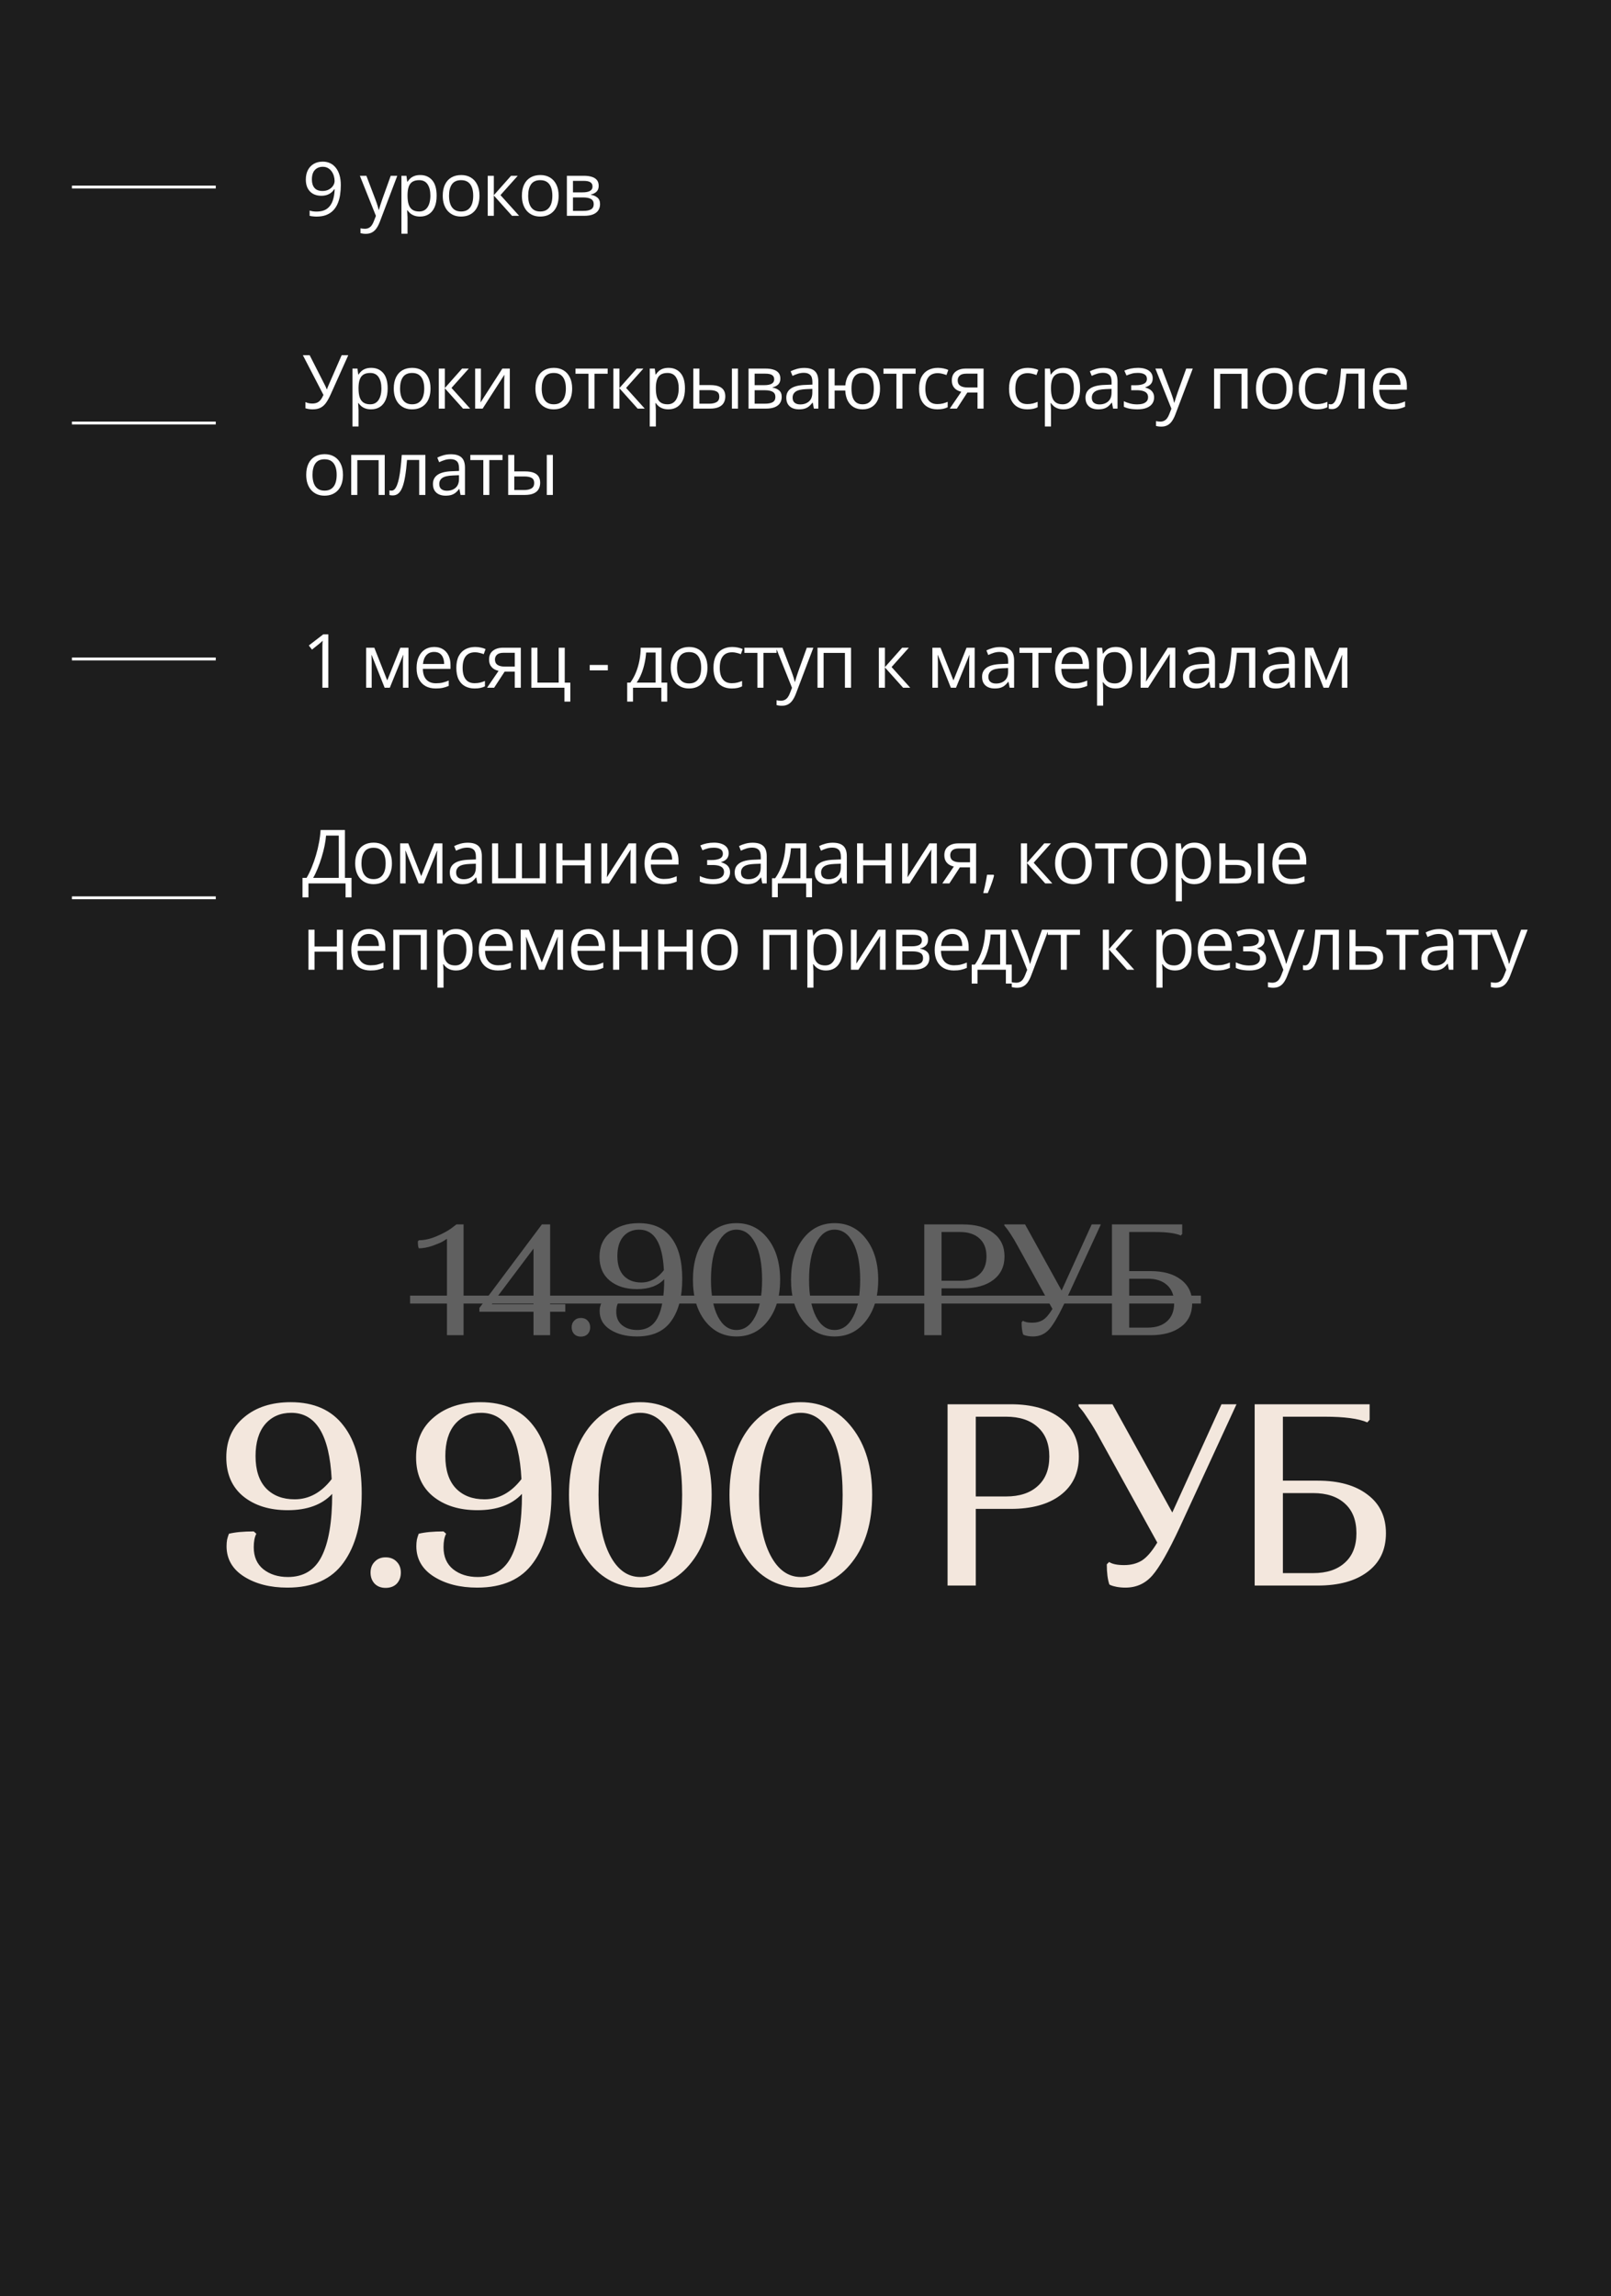
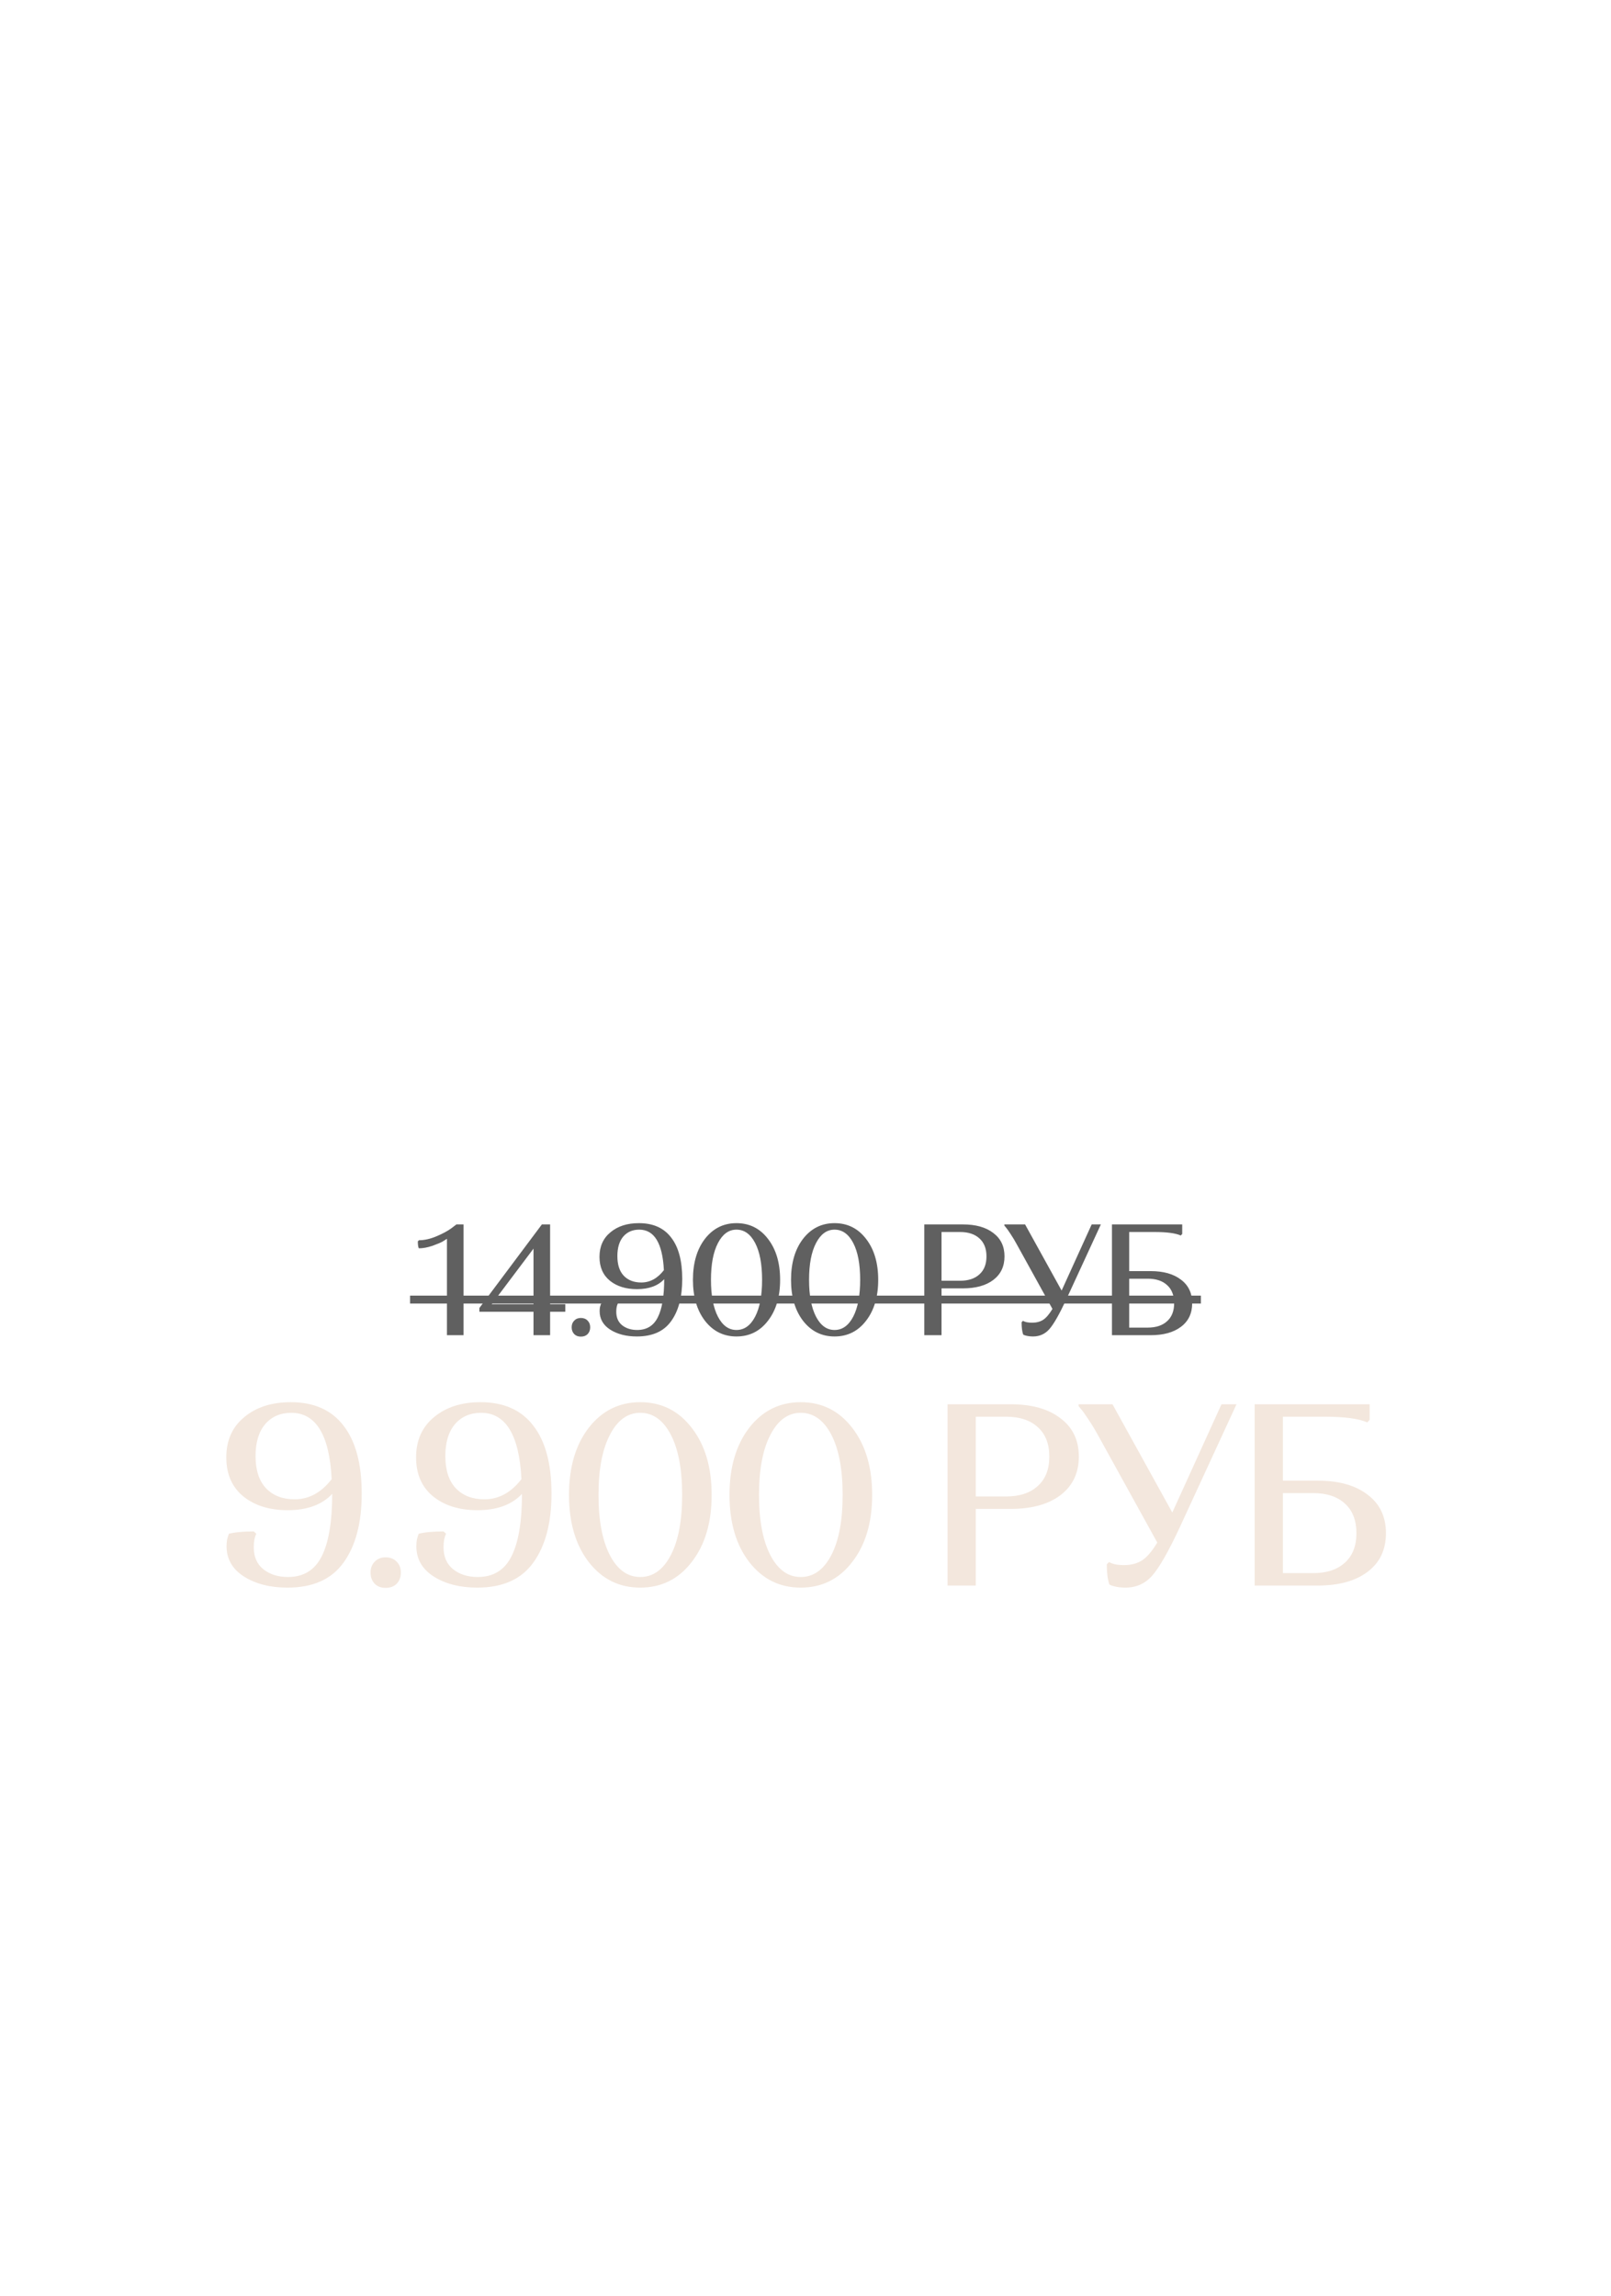
<svg xmlns="http://www.w3.org/2000/svg" width="560" height="798" viewBox="0 0 560 798" fill="none">
-   <rect width="560" height="798" fill="#1D1D1D" />
  <path d="M155.363 464V430.505C154.997 430.762 154.502 431.073 153.878 431.44C153.255 431.807 152.082 432.302 150.358 432.925C148.635 433.512 147.04 433.805 145.573 433.805C145.353 433.328 145.243 432.522 145.243 431.385L145.628 431C147.535 431 149.57 430.542 151.733 429.625C153.897 428.708 155.602 427.792 156.848 426.875L158.663 425.5H161.138V464H155.363ZM166.64 455.86V454.54L188.365 425.5H191.225V453.22H196.505V455.86H191.225V464H185.45V455.86H166.64ZM170.93 453.22H185.45V433.915L170.93 453.22ZM199.598 463.615C199.011 462.992 198.718 462.203 198.718 461.25C198.718 460.297 199.011 459.527 199.598 458.94C200.185 458.317 200.955 458.005 201.908 458.005C202.898 458.005 203.686 458.317 204.273 458.94C204.86 459.527 205.153 460.297 205.153 461.25C205.153 462.203 204.86 462.992 204.273 463.615C203.686 464.202 202.898 464.495 201.908 464.495C200.955 464.495 200.185 464.202 199.598 463.615ZM221.479 462.185C224.779 462.185 227.163 460.737 228.629 457.84C230.133 454.907 230.884 450.47 230.884 444.53C228.721 446.84 225.568 447.995 221.424 447.995C217.574 447.995 214.439 447.023 212.019 445.08C209.599 443.1 208.389 440.332 208.389 436.775C208.389 433.182 209.654 430.34 212.184 428.25C214.714 426.123 218.014 425.06 222.084 425.06C227.034 425.06 230.774 426.728 233.304 430.065C235.871 433.365 237.154 438.168 237.154 444.475C237.154 450.672 235.871 455.548 233.304 459.105C230.774 462.662 226.796 464.44 221.369 464.44C217.703 464.44 214.623 463.652 212.129 462.075C209.673 460.498 208.444 458.353 208.444 455.64C208.444 455.163 208.481 454.705 208.554 454.265C208.664 453.825 208.756 453.513 208.829 453.33L208.939 453C210.259 452.67 212.019 452.505 214.219 452.505L214.769 453C214.403 453.697 214.219 454.65 214.219 455.86C214.219 457.877 214.898 459.435 216.254 460.535C217.648 461.635 219.389 462.185 221.479 462.185ZM222.909 445.685C225.953 445.685 228.574 444.255 230.774 441.395C230.298 432.008 227.438 427.315 222.194 427.315C219.884 427.315 218.033 428.122 216.639 429.735C215.283 431.348 214.604 433.603 214.604 436.5C214.604 439.507 215.356 441.798 216.859 443.375C218.363 444.915 220.379 445.685 222.909 445.685ZM245.052 458.995C242.266 455.365 240.872 450.617 240.872 444.75C240.872 438.883 242.266 434.135 245.052 430.505C247.876 426.875 251.524 425.06 255.997 425.06C260.507 425.06 264.156 426.875 266.942 430.505C269.766 434.135 271.177 438.883 271.177 444.75C271.177 450.617 269.766 455.365 266.942 458.995C264.156 462.625 260.507 464.44 255.997 464.44C251.524 464.44 247.876 462.625 245.052 458.995ZM249.562 431.99C247.949 435.07 247.142 439.323 247.142 444.75C247.142 450.177 247.949 454.448 249.562 457.565C251.176 460.645 253.321 462.185 255.997 462.185C258.711 462.185 260.874 460.645 262.487 457.565C264.101 454.485 264.907 450.213 264.907 444.75C264.907 439.287 264.101 435.015 262.487 431.935C260.874 428.855 258.711 427.315 255.997 427.315C253.321 427.315 251.176 428.873 249.562 431.99ZM279.148 458.995C276.361 455.365 274.968 450.617 274.968 444.75C274.968 438.883 276.361 434.135 279.148 430.505C281.971 426.875 285.62 425.06 290.093 425.06C294.603 425.06 298.251 426.875 301.038 430.505C303.861 434.135 305.273 438.883 305.273 444.75C305.273 450.617 303.861 455.365 301.038 458.995C298.251 462.625 294.603 464.44 290.093 464.44C285.62 464.44 281.971 462.625 279.148 458.995ZM283.658 431.99C282.045 435.07 281.238 439.323 281.238 444.75C281.238 450.177 282.045 454.448 283.658 457.565C285.271 460.645 287.416 462.185 290.093 462.185C292.806 462.185 294.97 460.645 296.583 457.565C298.196 454.485 299.003 450.213 299.003 444.75C299.003 439.287 298.196 435.015 296.583 431.935C294.97 428.855 292.806 427.315 290.093 427.315C287.416 427.315 285.271 428.873 283.658 431.99ZM321.292 464V425.5H334.712C339.185 425.5 342.705 426.49 345.272 428.47C347.875 430.413 349.177 433.127 349.177 436.61C349.177 440.093 347.875 442.825 345.272 444.805C342.705 446.748 339.185 447.72 334.712 447.72H327.287V464H321.292ZM333.722 428.14H327.287V445.08H333.722C336.582 445.08 338.819 444.347 340.432 442.88C342.082 441.413 342.907 439.323 342.907 436.61C342.907 433.897 342.082 431.807 340.432 430.34C338.819 428.873 336.582 428.14 333.722 428.14ZM355.116 459.49L355.611 458.995C356.271 459.435 357.334 459.655 358.801 459.655C360.267 459.655 361.532 459.325 362.596 458.665C363.659 457.968 364.741 456.703 365.841 454.87L353.631 432.76C352.824 431.257 352.036 429.937 351.266 428.8C350.532 427.663 349.982 426.893 349.616 426.49L349.121 425.885V425.5H356.326L369.031 448.49L379.481 425.5H382.671L370.571 451.735C368.224 456.758 366.299 460.132 364.796 461.855C363.292 463.578 361.386 464.44 359.076 464.44C358.416 464.44 357.792 464.385 357.206 464.275C356.656 464.165 356.252 464.055 355.996 463.945L355.666 463.78C355.299 462.717 355.116 461.287 355.116 459.49ZM386.529 464V425.5H410.949V428.8L410.454 429.35C408.621 428.543 405.596 428.14 401.379 428.14H392.524V441.725H399.949C404.423 441.725 407.943 442.715 410.509 444.695C413.113 446.638 414.414 449.37 414.414 452.89C414.414 456.41 413.113 459.142 410.509 461.085C407.943 463.028 404.423 464 399.949 464H386.529ZM408.144 452.89C408.144 450.14 407.319 448.032 405.669 446.565C404.056 445.098 401.819 444.365 398.959 444.365H392.524V461.36H398.959C401.819 461.36 404.056 460.627 405.669 459.16C407.319 457.693 408.144 455.603 408.144 452.89Z" fill="#606060" />
  <path d="M142.548 450.25H417.439V453H142.548V450.25Z" fill="#606060" />
  <path d="M100.084 548.03C105.484 548.03 109.384 545.66 111.784 540.92C114.244 536.12 115.474 528.86 115.474 519.14C111.934 522.92 106.774 524.81 99.994 524.81C93.694 524.81 88.564 523.22 84.604 520.04C80.644 516.8 78.664 512.27 78.664 506.45C78.664 500.57 80.734 495.92 84.874 492.5C89.014 489.02 94.414 487.28 101.074 487.28C109.174 487.28 115.294 490.01 119.434 495.47C123.634 500.87 125.734 508.73 125.734 519.05C125.734 529.19 123.634 537.17 119.434 542.99C115.294 548.81 108.784 551.72 99.904 551.72C93.904 551.72 88.864 550.43 84.784 547.85C80.764 545.27 78.754 541.76 78.754 537.32C78.754 536.54 78.814 535.79 78.934 535.07C79.114 534.35 79.264 533.84 79.384 533.54L79.564 533C81.724 532.46 84.604 532.19 88.204 532.19L89.104 533C88.504 534.14 88.204 535.7 88.204 537.68C88.204 540.98 89.314 543.53 91.534 545.33C93.814 547.13 96.664 548.03 100.084 548.03ZM102.424 521.03C107.404 521.03 111.694 518.69 115.294 514.01C114.514 498.65 109.834 490.97 101.254 490.97C97.474 490.97 94.444 492.29 92.164 494.93C89.944 497.57 88.834 501.26 88.834 506C88.834 510.92 90.064 514.67 92.524 517.25C94.984 519.77 98.284 521.03 102.424 521.03ZM130.248 550.37C129.288 549.35 128.808 548.06 128.808 546.5C128.808 544.94 129.288 543.68 130.248 542.72C131.208 541.7 132.468 541.19 134.028 541.19C135.648 541.19 136.938 541.7 137.898 542.72C138.858 543.68 139.338 544.94 139.338 546.5C139.338 548.06 138.858 549.35 137.898 550.37C136.938 551.33 135.648 551.81 134.028 551.81C132.468 551.81 131.208 551.33 130.248 550.37ZM166.054 548.03C171.454 548.03 175.354 545.66 177.754 540.92C180.214 536.12 181.444 528.86 181.444 519.14C177.904 522.92 172.744 524.81 165.964 524.81C159.664 524.81 154.534 523.22 150.574 520.04C146.614 516.8 144.634 512.27 144.634 506.45C144.634 500.57 146.704 495.92 150.844 492.5C154.984 489.02 160.384 487.28 167.044 487.28C175.144 487.28 181.264 490.01 185.404 495.47C189.604 500.87 191.704 508.73 191.704 519.05C191.704 529.19 189.604 537.17 185.404 542.99C181.264 548.81 174.754 551.72 165.874 551.72C159.874 551.72 154.834 550.43 150.754 547.85C146.734 545.27 144.724 541.76 144.724 537.32C144.724 536.54 144.784 535.79 144.904 535.07C145.084 534.35 145.234 533.84 145.354 533.54L145.534 533C147.694 532.46 150.574 532.19 154.174 532.19L155.074 533C154.474 534.14 154.174 535.7 154.174 537.68C154.174 540.98 155.284 543.53 157.504 545.33C159.784 547.13 162.634 548.03 166.054 548.03ZM168.394 521.03C173.374 521.03 177.664 518.69 181.264 514.01C180.484 498.65 175.804 490.97 167.224 490.97C163.444 490.97 160.414 492.29 158.134 494.93C155.914 497.57 154.804 501.26 154.804 506C154.804 510.92 156.034 514.67 158.494 517.25C160.954 519.77 164.254 521.03 168.394 521.03ZM204.629 542.81C200.069 536.87 197.789 529.1 197.789 519.5C197.789 509.9 200.069 502.13 204.629 496.19C209.249 490.25 215.219 487.28 222.539 487.28C229.919 487.28 235.889 490.25 240.449 496.19C245.069 502.13 247.379 509.9 247.379 519.5C247.379 529.1 245.069 536.87 240.449 542.81C235.889 548.75 229.919 551.72 222.539 551.72C215.219 551.72 209.249 548.75 204.629 542.81ZM212.009 498.62C209.369 503.66 208.049 510.62 208.049 519.5C208.049 528.38 209.369 535.37 212.009 540.47C214.649 545.51 218.159 548.03 222.539 548.03C226.979 548.03 230.519 545.51 233.159 540.47C235.799 535.43 237.119 528.44 237.119 519.5C237.119 510.56 235.799 503.57 233.159 498.53C230.519 493.49 226.979 490.97 222.539 490.97C218.159 490.97 214.649 493.52 212.009 498.62ZM260.421 542.81C255.861 536.87 253.581 529.1 253.581 519.5C253.581 509.9 255.861 502.13 260.421 496.19C265.041 490.25 271.011 487.28 278.331 487.28C285.711 487.28 291.681 490.25 296.241 496.19C300.861 502.13 303.171 509.9 303.171 519.5C303.171 529.1 300.861 536.87 296.241 542.81C291.681 548.75 285.711 551.72 278.331 551.72C271.011 551.72 265.041 548.75 260.421 542.81ZM267.801 498.62C265.161 503.66 263.841 510.62 263.841 519.5C263.841 528.38 265.161 535.37 267.801 540.47C270.441 545.51 273.951 548.03 278.331 548.03C282.771 548.03 286.311 545.51 288.951 540.47C291.591 535.43 292.911 528.44 292.911 519.5C292.911 510.56 291.591 503.57 288.951 498.53C286.311 493.49 282.771 490.97 278.331 490.97C273.951 490.97 270.441 493.52 267.801 498.62ZM329.384 551V488H351.344C358.664 488 364.424 489.62 368.624 492.86C372.884 496.04 375.014 500.48 375.014 506.18C375.014 511.88 372.884 516.35 368.624 519.59C364.424 522.77 358.664 524.36 351.344 524.36H339.194V551H329.384ZM349.724 492.32H339.194V520.04H349.724C354.404 520.04 358.064 518.84 360.704 516.44C363.404 514.04 364.754 510.62 364.754 506.18C364.754 501.74 363.404 498.32 360.704 495.92C358.064 493.52 354.404 492.32 349.724 492.32ZM384.732 543.62L385.542 542.81C386.622 543.53 388.362 543.89 390.762 543.89C393.162 543.89 395.232 543.35 396.972 542.27C398.712 541.13 400.482 539.06 402.282 536.06L382.302 499.88C380.982 497.42 379.692 495.26 378.432 493.4C377.232 491.54 376.332 490.28 375.732 489.62L374.922 488.63V488H386.712L407.502 525.62L424.602 488H429.822L410.022 530.93C406.182 539.15 403.032 544.67 400.572 547.49C398.112 550.31 394.992 551.72 391.212 551.72C390.132 551.72 389.112 551.63 388.152 551.45C387.252 551.27 386.592 551.09 386.172 550.91L385.632 550.64C385.032 548.9 384.732 546.56 384.732 543.62ZM436.136 551V488H476.096V493.4L475.286 494.3C472.286 492.98 467.336 492.32 460.436 492.32H445.946V514.55H458.096C465.416 514.55 471.176 516.17 475.376 519.41C479.636 522.59 481.766 527.06 481.766 532.82C481.766 538.58 479.636 543.05 475.376 546.23C471.176 549.41 465.416 551 458.096 551H436.136ZM471.506 532.82C471.506 528.32 470.156 524.87 467.456 522.47C464.816 520.07 461.156 518.87 456.476 518.87H445.946V546.68H456.476C461.156 546.68 464.816 545.48 467.456 543.08C470.156 540.68 471.506 537.26 471.506 532.82Z" fill="#F3E7DD" />
  <path d="M118.47 64.349C118.47 65.474 118.389 66.57 118.229 67.637C118.076 68.703 117.81 69.698 117.429 70.62C117.056 71.543 116.549 72.351 115.905 73.045C115.262 73.739 114.454 74.285 113.48 74.683C112.516 75.072 111.36 75.267 110.015 75.267C109.651 75.267 109.236 75.241 108.771 75.19C108.305 75.148 107.924 75.085 107.628 75V73.172C107.941 73.282 108.309 73.371 108.732 73.439C109.156 73.498 109.57 73.527 109.977 73.527C111.559 73.527 112.803 73.189 113.709 72.512C114.615 71.826 115.266 70.899 115.664 69.731C116.062 68.555 116.286 67.235 116.337 65.77H116.185C115.931 66.177 115.596 66.553 115.182 66.9C114.775 67.239 114.28 67.514 113.696 67.726C113.112 67.929 112.431 68.03 111.652 68.03C110.577 68.03 109.638 67.81 108.834 67.37C108.038 66.93 107.416 66.291 106.968 65.453C106.528 64.615 106.308 63.604 106.308 62.419C106.308 61.141 106.549 60.036 107.031 59.105C107.522 58.166 108.208 57.442 109.088 56.935C109.968 56.427 111.005 56.173 112.198 56.173C113.112 56.173 113.95 56.346 114.712 56.693C115.474 57.04 116.134 57.561 116.692 58.255C117.259 58.94 117.695 59.791 118 60.807C118.313 61.822 118.47 63.003 118.47 64.349ZM112.198 57.963C111.073 57.963 110.159 58.331 109.456 59.067C108.762 59.804 108.415 60.912 108.415 62.394C108.415 63.621 108.715 64.59 109.316 65.301C109.917 66.012 110.844 66.367 112.097 66.367C112.96 66.367 113.705 66.194 114.331 65.847C114.966 65.5 115.452 65.06 115.791 64.526C116.138 63.993 116.312 63.447 116.312 62.889C116.312 62.33 116.227 61.763 116.058 61.188C115.897 60.612 115.647 60.083 115.309 59.601C114.97 59.11 114.543 58.716 114.026 58.42C113.51 58.115 112.901 57.963 112.198 57.963ZM125.098 61.086H127.358L130.43 69.16C130.608 69.634 130.773 70.091 130.925 70.531C131.078 70.963 131.213 71.378 131.332 71.775C131.45 72.173 131.543 72.558 131.611 72.931H131.7C131.818 72.507 131.988 71.953 132.208 71.268C132.428 70.574 132.665 69.867 132.919 69.147L135.826 61.086H138.098L132.043 77.044C131.721 77.899 131.344 78.644 130.913 79.278C130.489 79.913 129.973 80.4 129.364 80.738C128.754 81.085 128.018 81.259 127.155 81.259C126.757 81.259 126.406 81.233 126.101 81.183C125.796 81.14 125.534 81.09 125.314 81.03V79.342C125.5 79.384 125.725 79.422 125.987 79.456C126.258 79.49 126.537 79.507 126.825 79.507C127.35 79.507 127.802 79.405 128.183 79.202C128.572 79.007 128.907 78.72 129.186 78.339C129.465 77.958 129.707 77.505 129.91 76.981L130.671 75.025L125.098 61.086ZM146.078 60.832C147.813 60.832 149.197 61.429 150.229 62.622C151.262 63.815 151.778 65.61 151.778 68.005C151.778 69.588 151.541 70.916 151.067 71.991C150.593 73.066 149.925 73.879 149.061 74.429C148.207 74.979 147.195 75.254 146.027 75.254C145.291 75.254 144.643 75.157 144.085 74.962C143.526 74.767 143.048 74.505 142.65 74.175C142.252 73.845 141.922 73.485 141.66 73.096H141.508C141.533 73.426 141.563 73.824 141.597 74.289C141.639 74.755 141.66 75.161 141.66 75.508V81.221H139.54V61.086H141.279L141.558 63.143H141.66C141.931 62.719 142.261 62.334 142.65 61.987C143.04 61.632 143.514 61.352 144.072 61.149C144.639 60.938 145.308 60.832 146.078 60.832ZM145.71 62.609C144.745 62.609 143.966 62.796 143.374 63.168C142.79 63.54 142.362 64.099 142.092 64.844C141.821 65.58 141.677 66.507 141.66 67.624V68.03C141.66 69.207 141.787 70.201 142.041 71.014C142.303 71.826 142.731 72.444 143.323 72.867C143.924 73.29 144.728 73.502 145.735 73.502C146.598 73.502 147.318 73.269 147.893 72.804C148.469 72.338 148.896 71.691 149.176 70.861C149.463 70.023 149.607 69.063 149.607 67.98C149.607 66.338 149.286 65.034 148.642 64.069C148.008 63.096 147.03 62.609 145.71 62.609ZM166.677 68.018C166.677 69.16 166.529 70.18 166.233 71.077C165.936 71.974 165.509 72.732 164.95 73.35C164.392 73.967 163.715 74.441 162.919 74.772C162.132 75.093 161.239 75.254 160.24 75.254C159.309 75.254 158.455 75.093 157.676 74.772C156.906 74.441 156.237 73.967 155.67 73.35C155.111 72.732 154.676 71.974 154.362 71.077C154.058 70.18 153.905 69.16 153.905 68.018C153.905 66.494 154.164 65.199 154.68 64.133C155.196 63.058 155.932 62.241 156.889 61.683C157.854 61.116 159 60.832 160.329 60.832C161.599 60.832 162.707 61.116 163.655 61.683C164.612 62.25 165.352 63.071 165.877 64.145C166.41 65.212 166.677 66.503 166.677 68.018ZM156.089 68.018C156.089 69.135 156.237 70.104 156.533 70.925C156.83 71.746 157.287 72.38 157.904 72.829C158.522 73.278 159.318 73.502 160.291 73.502C161.256 73.502 162.047 73.278 162.665 72.829C163.291 72.38 163.753 71.746 164.049 70.925C164.345 70.104 164.493 69.135 164.493 68.018C164.493 66.909 164.345 65.953 164.049 65.148C163.753 64.336 163.296 63.71 162.678 63.27C162.06 62.829 161.26 62.609 160.278 62.609C158.831 62.609 157.769 63.088 157.092 64.044C156.423 65 156.089 66.325 156.089 68.018ZM177.653 61.086H179.976L173.971 67.802L180.458 75H177.983L171.661 67.941V75H169.54V61.086H171.661V67.84L177.653 61.086ZM194.189 68.018C194.189 69.16 194.041 70.18 193.745 71.077C193.449 71.974 193.021 72.732 192.463 73.35C191.904 73.967 191.227 74.441 190.431 74.772C189.644 75.093 188.751 75.254 187.753 75.254C186.822 75.254 185.967 75.093 185.188 74.772C184.418 74.441 183.749 73.967 183.182 73.35C182.624 72.732 182.188 71.974 181.875 71.077C181.57 70.18 181.418 69.16 181.418 68.018C181.418 66.494 181.676 65.199 182.192 64.133C182.708 63.058 183.445 62.241 184.401 61.683C185.366 61.116 186.513 60.832 187.841 60.832C189.111 60.832 190.22 61.116 191.168 61.683C192.124 62.25 192.865 63.071 193.389 64.145C193.923 65.212 194.189 66.503 194.189 68.018ZM183.601 68.018C183.601 69.135 183.749 70.104 184.046 70.925C184.342 71.746 184.799 72.38 185.417 72.829C186.035 73.278 186.83 73.502 187.803 73.502C188.768 73.502 189.56 73.278 190.177 72.829C190.804 72.38 191.265 71.746 191.561 70.925C191.857 70.104 192.006 69.135 192.006 68.018C192.006 66.909 191.857 65.953 191.561 65.148C191.265 64.336 190.808 63.71 190.19 63.27C189.572 62.829 188.772 62.609 187.791 62.609C186.343 62.609 185.281 63.088 184.604 64.044C183.936 65 183.601 66.325 183.601 68.018ZM208.11 64.577C208.11 65.449 207.856 66.13 207.349 66.621C206.841 67.103 206.185 67.429 205.381 67.599V67.7C206.253 67.819 207.002 68.132 207.628 68.64C208.263 69.139 208.58 69.905 208.58 70.938C208.58 71.733 208.39 72.436 208.009 73.045C207.628 73.654 207.031 74.132 206.219 74.48C205.406 74.826 204.348 75 203.045 75H197.053V61.086H202.994C203.993 61.086 204.873 61.2 205.635 61.429C206.405 61.649 207.01 62.013 207.45 62.52C207.89 63.028 208.11 63.714 208.11 64.577ZM206.384 70.938C206.384 70.117 206.071 69.524 205.444 69.16C204.826 68.796 203.925 68.614 202.74 68.614H199.173V73.286H202.791C203.959 73.286 204.848 73.108 205.457 72.753C206.075 72.389 206.384 71.784 206.384 70.938ZM205.965 64.818C205.965 64.158 205.724 63.667 205.241 63.346C204.759 63.016 203.967 62.851 202.867 62.851H199.173V66.85H202.499C203.642 66.85 204.505 66.685 205.089 66.355C205.673 66.024 205.965 65.512 205.965 64.818Z" fill="white" />
  <path d="M25 65H75" stroke="white" />
  <path d="M114.128 239H112.071V225.848C112.071 225.348 112.071 224.921 112.071 224.565C112.08 224.201 112.088 223.871 112.097 223.575C112.114 223.271 112.135 222.962 112.16 222.648C111.898 222.919 111.652 223.152 111.424 223.347C111.195 223.533 110.912 223.766 110.573 224.045L108.453 225.746L107.349 224.312L112.376 220.439H114.128V239ZM141.983 225.086V239H140.079V229.936C140.079 229.563 140.087 229.187 140.104 228.806C140.129 228.416 140.159 228.027 140.193 227.638H140.117L135.496 239H133.706L129.199 227.638H129.123C129.148 228.027 129.165 228.416 129.173 228.806C129.19 229.187 129.199 229.589 129.199 230.012V239H127.282V225.086H130.113L134.607 236.461L139.165 225.086H141.983ZM150.94 224.832C152.125 224.832 153.141 225.094 153.987 225.619C154.834 226.144 155.481 226.88 155.93 227.828C156.378 228.768 156.602 229.868 156.602 231.129V232.437H146.992C147.017 234.07 147.424 235.314 148.211 236.169C148.998 237.024 150.107 237.451 151.537 237.451C152.417 237.451 153.196 237.371 153.873 237.21C154.55 237.049 155.252 236.812 155.98 236.499V238.353C155.278 238.666 154.58 238.894 153.886 239.038C153.2 239.182 152.388 239.254 151.448 239.254C150.111 239.254 148.943 238.983 147.944 238.441C146.954 237.891 146.184 237.087 145.634 236.029C145.084 234.971 144.808 233.676 144.808 232.145C144.808 230.646 145.058 229.352 145.557 228.26C146.065 227.16 146.776 226.313 147.69 225.721C148.613 225.128 149.696 224.832 150.94 224.832ZM150.915 226.559C149.789 226.559 148.892 226.927 148.223 227.663C147.555 228.399 147.157 229.428 147.03 230.748H154.393C154.385 229.919 154.254 229.191 154 228.564C153.754 227.93 153.378 227.439 152.87 227.092C152.362 226.736 151.71 226.559 150.915 226.559ZM164.976 239.254C163.723 239.254 162.619 238.996 161.662 238.479C160.706 237.963 159.961 237.176 159.428 236.118C158.895 235.06 158.628 233.727 158.628 232.119C158.628 230.435 158.907 229.06 159.466 227.993C160.033 226.918 160.812 226.123 161.802 225.606C162.792 225.09 163.918 224.832 165.179 224.832C165.873 224.832 166.541 224.904 167.185 225.048C167.836 225.183 168.37 225.357 168.784 225.568L168.15 227.333C167.726 227.164 167.235 227.011 166.677 226.876C166.127 226.741 165.61 226.673 165.128 226.673C164.163 226.673 163.359 226.88 162.716 227.295C162.081 227.71 161.603 228.319 161.281 229.123C160.968 229.927 160.812 230.917 160.812 232.094C160.812 233.219 160.964 234.18 161.269 234.976C161.582 235.771 162.043 236.381 162.652 236.804C163.27 237.218 164.04 237.426 164.963 237.426C165.699 237.426 166.364 237.35 166.956 237.197C167.549 237.036 168.086 236.85 168.568 236.639V238.518C168.103 238.755 167.582 238.937 167.007 239.063C166.44 239.19 165.763 239.254 164.976 239.254ZM171.762 239H169.299L173.311 233.135C172.727 233.008 172.185 232.792 171.686 232.487C171.187 232.174 170.78 231.747 170.467 231.205C170.162 230.663 170.01 229.991 170.01 229.187C170.01 227.849 170.454 226.834 171.343 226.14C172.24 225.437 173.421 225.086 174.885 225.086H181.042V239H178.935V233.414H175.406L171.762 239ZM172.054 229.199C172.054 230.029 172.35 230.646 172.943 231.053C173.535 231.451 174.382 231.649 175.482 231.649H178.935V226.851H175.114C174.03 226.851 173.247 227.071 172.765 227.511C172.291 227.942 172.054 228.505 172.054 229.199ZM198.252 243.812H196.195V239H184.706V225.086H186.826V237.21H194.202V225.086H196.309V237.235H198.252V243.812ZM204.994 232.957V231.078H211.291V232.957H204.994ZM229.942 225.086V237.21H231.935V243.812H229.891V239H220.04V243.812H218.021V237.21H219.113C219.909 236.11 220.569 234.904 221.094 233.592C221.618 232.28 222.016 230.905 222.287 229.466C222.558 228.019 222.702 226.559 222.719 225.086H229.942ZM227.898 226.762H224.597C224.521 227.997 224.339 229.254 224.052 230.532C223.772 231.81 223.4 233.029 222.934 234.188C222.469 235.34 221.927 236.347 221.309 237.21H227.898V226.762ZM245.92 232.018C245.92 233.16 245.772 234.18 245.476 235.077C245.179 235.974 244.752 236.732 244.193 237.35C243.635 237.967 242.958 238.441 242.162 238.771C241.375 239.093 240.482 239.254 239.483 239.254C238.552 239.254 237.698 239.093 236.919 238.771C236.149 238.441 235.48 237.967 234.913 237.35C234.355 236.732 233.919 235.974 233.606 235.077C233.301 234.18 233.149 233.16 233.149 232.018C233.149 230.494 233.407 229.199 233.923 228.133C234.439 227.058 235.176 226.241 236.132 225.683C237.097 225.116 238.244 224.832 239.572 224.832C240.842 224.832 241.951 225.116 242.899 225.683C243.855 226.25 244.595 227.071 245.12 228.146C245.653 229.212 245.92 230.503 245.92 232.018ZM235.332 232.018C235.332 233.135 235.48 234.104 235.776 234.925C236.073 235.746 236.53 236.381 237.148 236.829C237.765 237.278 238.561 237.502 239.534 237.502C240.499 237.502 241.29 237.278 241.908 236.829C242.535 236.381 242.996 235.746 243.292 234.925C243.588 234.104 243.736 233.135 243.736 232.018C243.736 230.909 243.588 229.952 243.292 229.148C242.996 228.336 242.539 227.71 241.921 227.27C241.303 226.829 240.503 226.609 239.522 226.609C238.074 226.609 237.012 227.088 236.335 228.044C235.666 229 235.332 230.325 235.332 232.018ZM254.357 239.254C253.104 239.254 252 238.996 251.043 238.479C250.087 237.963 249.342 237.176 248.809 236.118C248.276 235.06 248.009 233.727 248.009 232.119C248.009 230.435 248.288 229.06 248.847 227.993C249.414 226.918 250.193 226.123 251.183 225.606C252.173 225.09 253.299 224.832 254.56 224.832C255.254 224.832 255.923 224.904 256.566 225.048C257.217 225.183 257.751 225.357 258.165 225.568L257.531 227.333C257.107 227.164 256.617 227.011 256.058 226.876C255.508 226.741 254.992 226.673 254.509 226.673C253.544 226.673 252.74 226.88 252.097 227.295C251.462 227.71 250.984 228.319 250.662 229.123C250.349 229.927 250.193 230.917 250.193 232.094C250.193 233.219 250.345 234.18 250.65 234.976C250.963 235.771 251.424 236.381 252.034 236.804C252.651 237.218 253.422 237.426 254.344 237.426C255.08 237.426 255.745 237.35 256.337 237.197C256.93 237.036 257.467 236.85 257.95 236.639V238.518C257.484 238.755 256.964 238.937 256.388 239.063C255.821 239.19 255.144 239.254 254.357 239.254ZM269.954 226.876H265.371V239H263.289V226.876H258.769V225.086H269.954V226.876ZM269.732 225.086H271.992L275.064 233.16C275.242 233.634 275.407 234.091 275.559 234.531C275.712 234.963 275.847 235.378 275.966 235.775C276.084 236.173 276.177 236.558 276.245 236.931H276.334C276.452 236.507 276.622 235.953 276.842 235.268C277.062 234.574 277.299 233.867 277.553 233.147L280.46 225.086H282.732L276.677 241.044C276.355 241.899 275.978 242.644 275.547 243.278C275.124 243.913 274.607 244.4 273.998 244.738C273.389 245.085 272.652 245.259 271.789 245.259C271.391 245.259 271.04 245.233 270.735 245.183C270.431 245.14 270.168 245.09 269.948 245.03V243.342C270.134 243.384 270.359 243.422 270.621 243.456C270.892 243.49 271.171 243.507 271.459 243.507C271.984 243.507 272.436 243.405 272.817 243.202C273.207 243.007 273.541 242.72 273.82 242.339C274.1 241.958 274.341 241.505 274.544 240.98L275.306 239.025L269.732 225.086ZM295.828 225.086V239H293.708V226.901H286.294V239H284.174V225.086H295.828ZM313.603 225.086H315.927L309.922 231.802L316.409 239H313.933L307.611 231.941V239H305.491V225.086H307.611V231.84L313.603 225.086ZM338.805 225.086V239H336.901V229.936C336.901 229.563 336.909 229.187 336.926 228.806C336.951 228.416 336.981 228.027 337.015 227.638H336.939L332.318 239H330.528L326.021 227.638H325.945C325.97 228.027 325.987 228.416 325.995 228.806C326.012 229.187 326.021 229.589 326.021 230.012V239H324.104V225.086H326.935L331.429 236.461L335.987 225.086H338.805ZM347.61 224.857C349.269 224.857 350.5 225.23 351.304 225.975C352.108 226.719 352.51 227.909 352.51 229.542V239H350.974L350.568 236.943H350.466C350.077 237.451 349.671 237.879 349.248 238.226C348.824 238.564 348.334 238.822 347.775 239C347.225 239.169 346.548 239.254 345.744 239.254C344.897 239.254 344.144 239.106 343.484 238.81C342.832 238.513 342.316 238.065 341.935 237.464C341.563 236.863 341.377 236.101 341.377 235.179C341.377 233.791 341.927 232.724 343.027 231.979C344.127 231.235 345.803 230.828 348.054 230.761L350.454 230.659V229.809C350.454 228.607 350.196 227.765 349.679 227.282C349.163 226.8 348.435 226.559 347.496 226.559C346.768 226.559 346.074 226.664 345.414 226.876C344.754 227.088 344.127 227.337 343.535 227.625L342.887 226.025C343.514 225.704 344.233 225.429 345.046 225.2C345.858 224.972 346.713 224.857 347.61 224.857ZM350.428 232.145L348.308 232.233C346.573 232.301 345.35 232.585 344.639 233.084C343.928 233.583 343.573 234.29 343.573 235.204C343.573 236 343.814 236.588 344.296 236.969C344.779 237.35 345.418 237.54 346.213 237.54C347.449 237.54 348.461 237.197 349.248 236.512C350.035 235.826 350.428 234.798 350.428 233.427V232.145ZM365.556 226.876H360.973V239H358.891V226.876H354.371V225.086H365.556V226.876ZM372.888 224.832C374.073 224.832 375.088 225.094 375.935 225.619C376.781 226.144 377.429 226.88 377.877 227.828C378.326 228.768 378.55 229.868 378.55 231.129V232.437H368.94C368.965 234.07 369.371 235.314 370.158 236.169C370.945 237.024 372.054 237.451 373.485 237.451C374.365 237.451 375.143 237.371 375.82 237.21C376.498 237.049 377.2 236.812 377.928 236.499V238.353C377.225 238.666 376.527 238.894 375.833 239.038C375.148 239.182 374.335 239.254 373.396 239.254C372.058 239.254 370.89 238.983 369.892 238.441C368.902 237.891 368.131 237.087 367.581 236.029C367.031 234.971 366.756 233.676 366.756 232.145C366.756 230.646 367.006 229.352 367.505 228.26C368.013 227.16 368.724 226.313 369.638 225.721C370.56 225.128 371.644 224.832 372.888 224.832ZM372.862 226.559C371.737 226.559 370.84 226.927 370.171 227.663C369.502 228.399 369.105 229.428 368.978 230.748H376.341C376.333 229.919 376.201 229.191 375.947 228.564C375.702 227.93 375.325 227.439 374.818 227.092C374.31 226.736 373.658 226.559 372.862 226.559ZM387.888 224.832C389.623 224.832 391.007 225.429 392.039 226.622C393.072 227.815 393.588 229.61 393.588 232.005C393.588 233.588 393.351 234.916 392.877 235.991C392.403 237.066 391.735 237.879 390.872 238.429C390.017 238.979 389.005 239.254 387.837 239.254C387.101 239.254 386.454 239.157 385.895 238.962C385.336 238.767 384.858 238.505 384.46 238.175C384.063 237.845 383.733 237.485 383.47 237.096H383.318C383.343 237.426 383.373 237.824 383.407 238.289C383.449 238.755 383.47 239.161 383.47 239.508V245.221H381.35V225.086H383.089L383.369 227.143H383.47C383.741 226.719 384.071 226.334 384.46 225.987C384.85 225.632 385.324 225.353 385.882 225.149C386.449 224.938 387.118 224.832 387.888 224.832ZM387.52 226.609C386.555 226.609 385.776 226.796 385.184 227.168C384.6 227.54 384.173 228.099 383.902 228.844C383.631 229.58 383.487 230.507 383.47 231.624V232.03C383.47 233.207 383.597 234.201 383.851 235.014C384.113 235.826 384.541 236.444 385.133 236.867C385.734 237.29 386.538 237.502 387.545 237.502C388.409 237.502 389.128 237.269 389.704 236.804C390.279 236.338 390.706 235.691 390.986 234.861C391.274 234.023 391.417 233.063 391.417 231.979C391.417 230.338 391.096 229.034 390.453 228.069C389.818 227.096 388.84 226.609 387.52 226.609ZM398.496 225.086V233.833C398.496 234.002 398.492 234.222 398.483 234.493C398.475 234.756 398.462 235.039 398.445 235.344C398.428 235.64 398.411 235.928 398.394 236.207C398.386 236.478 398.373 236.702 398.356 236.88L405.948 225.086H408.538V239H406.57V230.469C406.57 230.198 406.574 229.851 406.583 229.428C406.591 229.005 406.604 228.59 406.621 228.184C406.638 227.769 406.65 227.447 406.659 227.219L399.092 239H396.49V225.086H398.496ZM417.444 224.857C419.103 224.857 420.335 225.23 421.139 225.975C421.943 226.719 422.345 227.909 422.345 229.542V239H420.809L420.402 236.943H420.301C419.911 237.451 419.505 237.879 419.082 238.226C418.659 238.564 418.168 238.822 417.609 239C417.059 239.169 416.382 239.254 415.578 239.254C414.732 239.254 413.979 239.106 413.318 238.81C412.667 238.513 412.15 238.065 411.77 237.464C411.397 236.863 411.211 236.101 411.211 235.179C411.211 233.791 411.761 232.724 412.861 231.979C413.962 231.235 415.637 230.828 417.889 230.761L420.288 230.659V229.809C420.288 228.607 420.03 227.765 419.514 227.282C418.997 226.8 418.27 226.559 417.33 226.559C416.602 226.559 415.908 226.664 415.248 226.876C414.588 227.088 413.962 227.337 413.369 227.625L412.722 226.025C413.348 225.704 414.067 225.429 414.88 225.2C415.692 224.972 416.547 224.857 417.444 224.857ZM420.263 232.145L418.143 232.233C416.408 232.301 415.185 232.585 414.474 233.084C413.763 233.583 413.407 234.29 413.407 235.204C413.407 236 413.648 236.588 414.131 236.969C414.613 237.35 415.252 237.54 416.048 237.54C417.284 237.54 418.295 237.197 419.082 236.512C419.869 235.826 420.263 234.798 420.263 233.427V232.145ZM436.342 239H434.197V226.851H429.969C429.8 229.043 429.584 230.922 429.322 232.487C429.068 234.045 428.746 235.318 428.357 236.309C427.976 237.29 427.51 238.014 426.96 238.479C426.419 238.937 425.771 239.165 425.018 239.165C424.789 239.165 424.574 239.152 424.37 239.127C424.167 239.102 423.994 239.059 423.85 239V237.4C423.96 237.434 424.074 237.46 424.193 237.477C424.32 237.493 424.451 237.502 424.586 237.502C424.967 237.502 425.314 237.345 425.627 237.032C425.949 236.711 426.237 236.228 426.491 235.585C426.753 234.942 426.986 234.129 427.189 233.147C427.392 232.157 427.57 230.993 427.722 229.656C427.883 228.311 428.022 226.787 428.141 225.086H436.342V239ZM445.211 224.857C446.869 224.857 448.101 225.23 448.905 225.975C449.709 226.719 450.111 227.909 450.111 229.542V239H448.575L448.169 236.943H448.067C447.678 237.451 447.271 237.879 446.848 238.226C446.425 238.564 445.934 238.822 445.376 239C444.825 239.169 444.148 239.254 443.344 239.254C442.498 239.254 441.745 239.106 441.085 238.81C440.433 238.513 439.917 238.065 439.536 237.464C439.163 236.863 438.977 236.101 438.977 235.179C438.977 233.791 439.527 232.724 440.628 231.979C441.728 231.235 443.404 230.828 445.655 230.761L448.054 230.659V229.809C448.054 228.607 447.796 227.765 447.28 227.282C446.764 226.8 446.036 226.559 445.096 226.559C444.368 226.559 443.674 226.664 443.014 226.876C442.354 227.088 441.728 227.337 441.135 227.625L440.488 226.025C441.114 225.704 441.834 225.429 442.646 225.2C443.459 224.972 444.313 224.857 445.211 224.857ZM448.029 232.145L445.909 232.233C444.174 232.301 442.951 232.585 442.24 233.084C441.529 233.583 441.173 234.29 441.173 235.204C441.173 236 441.415 236.588 441.897 236.969C442.379 237.35 443.018 237.54 443.814 237.54C445.05 237.54 446.061 237.197 446.848 236.512C447.635 235.826 448.029 234.798 448.029 233.427V232.145ZM468.361 225.086V239H466.457V229.936C466.457 229.563 466.465 229.187 466.482 228.806C466.508 228.416 466.537 228.027 466.571 227.638H466.495L461.874 239H460.084L455.577 227.638H455.501C455.526 228.027 455.543 228.416 455.552 228.806C455.569 229.187 455.577 229.589 455.577 230.012V239H453.66V225.086H456.491L460.985 236.461L465.543 225.086H468.361Z" fill="white" />
-   <path d="M25 229H75" stroke="white" />
-   <path d="M121.06 123.439L115.017 136.896C114.492 138.081 113.959 139.072 113.417 139.867C112.875 140.663 112.232 141.259 111.487 141.657C110.743 142.055 109.799 142.254 108.656 142.254C108.165 142.254 107.708 142.216 107.285 142.14C106.87 142.072 106.498 141.983 106.168 141.873V139.728C106.507 139.888 106.87 140.015 107.26 140.108C107.658 140.193 108.076 140.235 108.517 140.235C109.168 140.235 109.727 140.138 110.192 139.943C110.658 139.74 111.068 139.423 111.424 138.991C111.779 138.551 112.118 137.971 112.439 137.252L105.279 123.439H107.641L112.922 133.812C112.99 133.938 113.062 134.087 113.138 134.256C113.214 134.417 113.29 134.586 113.366 134.764C113.442 134.933 113.51 135.102 113.569 135.271H113.658C113.709 135.145 113.764 134.996 113.823 134.827C113.891 134.658 113.959 134.489 114.026 134.319C114.094 134.15 114.153 134.006 114.204 133.888L118.762 123.439H121.06ZM129.052 127.832C130.787 127.832 132.171 128.429 133.203 129.622C134.236 130.815 134.752 132.61 134.752 135.005C134.752 136.588 134.515 137.916 134.041 138.991C133.567 140.066 132.899 140.879 132.035 141.429C131.181 141.979 130.169 142.254 129.001 142.254C128.265 142.254 127.617 142.157 127.059 141.962C126.5 141.767 126.022 141.505 125.624 141.175C125.227 140.845 124.896 140.485 124.634 140.096H124.482C124.507 140.426 124.537 140.824 124.571 141.289C124.613 141.755 124.634 142.161 124.634 142.508V148.221H122.514V128.086H124.253L124.533 130.143H124.634C124.905 129.719 125.235 129.334 125.624 128.987C126.014 128.632 126.488 128.353 127.046 128.149C127.613 127.938 128.282 127.832 129.052 127.832ZM128.684 129.609C127.719 129.609 126.94 129.796 126.348 130.168C125.764 130.54 125.337 131.099 125.066 131.844C124.795 132.58 124.651 133.507 124.634 134.624V135.03C124.634 136.207 124.761 137.201 125.015 138.014C125.277 138.826 125.705 139.444 126.297 139.867C126.898 140.29 127.702 140.502 128.709 140.502C129.573 140.502 130.292 140.269 130.867 139.804C131.443 139.338 131.87 138.691 132.15 137.861C132.437 137.023 132.581 136.063 132.581 134.979C132.581 133.338 132.26 132.034 131.616 131.069C130.982 130.096 130.004 129.609 128.684 129.609ZM149.651 135.018C149.651 136.16 149.503 137.18 149.207 138.077C148.91 138.974 148.483 139.732 147.924 140.35C147.366 140.967 146.689 141.441 145.893 141.771C145.106 142.093 144.213 142.254 143.214 142.254C142.283 142.254 141.429 142.093 140.65 141.771C139.88 141.441 139.211 140.967 138.644 140.35C138.086 139.732 137.65 138.974 137.336 138.077C137.032 137.18 136.879 136.16 136.879 135.018C136.879 133.494 137.138 132.199 137.654 131.133C138.17 130.058 138.906 129.241 139.863 128.683C140.828 128.116 141.975 127.832 143.303 127.832C144.573 127.832 145.682 128.116 146.629 128.683C147.586 129.25 148.326 130.071 148.851 131.146C149.384 132.212 149.651 133.503 149.651 135.018ZM139.063 135.018C139.063 136.135 139.211 137.104 139.507 137.925C139.804 138.746 140.261 139.381 140.878 139.829C141.496 140.278 142.292 140.502 143.265 140.502C144.23 140.502 145.021 140.278 145.639 139.829C146.266 139.381 146.727 138.746 147.023 137.925C147.319 137.104 147.467 136.135 147.467 135.018C147.467 133.909 147.319 132.952 147.023 132.148C146.727 131.336 146.27 130.71 145.652 130.27C145.034 129.829 144.234 129.609 143.253 129.609C141.805 129.609 140.743 130.088 140.066 131.044C139.397 132 139.063 133.325 139.063 135.018ZM160.627 128.086H162.95L156.945 134.802L163.432 142H160.957L154.635 134.941V142H152.514V128.086H154.635V134.84L160.627 128.086ZM167.172 128.086V136.833C167.172 137.002 167.168 137.222 167.159 137.493C167.151 137.756 167.138 138.039 167.121 138.344C167.104 138.64 167.087 138.928 167.07 139.207C167.062 139.478 167.049 139.702 167.032 139.88L174.624 128.086H177.214V142H175.246V133.469C175.246 133.198 175.25 132.851 175.259 132.428C175.267 132.005 175.28 131.59 175.297 131.184C175.314 130.769 175.327 130.447 175.335 130.219L167.769 142H165.166V128.086H167.172ZM198.886 135.018C198.886 136.16 198.738 137.18 198.442 138.077C198.146 138.974 197.718 139.732 197.16 140.35C196.601 140.967 195.924 141.441 195.129 141.771C194.341 142.093 193.449 142.254 192.45 142.254C191.519 142.254 190.664 142.093 189.885 141.771C189.115 141.441 188.447 140.967 187.88 140.35C187.321 139.732 186.885 138.974 186.572 138.077C186.267 137.18 186.115 136.16 186.115 135.018C186.115 133.494 186.373 132.199 186.889 131.133C187.406 130.058 188.142 129.241 189.098 128.683C190.063 128.116 191.21 127.832 192.539 127.832C193.808 127.832 194.917 128.116 195.865 128.683C196.821 129.25 197.562 130.071 198.087 131.146C198.62 132.212 198.886 133.503 198.886 135.018ZM188.299 135.018C188.299 136.135 188.447 137.104 188.743 137.925C189.039 138.746 189.496 139.381 190.114 139.829C190.732 140.278 191.527 140.502 192.501 140.502C193.466 140.502 194.257 140.278 194.875 139.829C195.501 139.381 195.962 138.746 196.258 137.925C196.555 137.104 196.703 136.135 196.703 135.018C196.703 133.909 196.555 132.952 196.258 132.148C195.962 131.336 195.505 130.71 194.887 130.27C194.27 129.829 193.47 129.609 192.488 129.609C191.041 129.609 189.979 130.088 189.301 131.044C188.633 132 188.299 133.325 188.299 135.018ZM211.233 129.876H206.65V142H204.568V129.876H200.049V128.086H211.233V129.876ZM221.321 128.086H223.644L217.639 134.802L224.126 142H221.651L215.328 134.941V142H213.208V128.086H215.328V134.84L221.321 128.086ZM232.398 127.832C234.133 127.832 235.517 128.429 236.549 129.622C237.582 130.815 238.098 132.61 238.098 135.005C238.098 136.588 237.861 137.916 237.387 138.991C236.913 140.066 236.245 140.879 235.381 141.429C234.527 141.979 233.515 142.254 232.347 142.254C231.611 142.254 230.963 142.157 230.405 141.962C229.846 141.767 229.368 141.505 228.97 141.175C228.572 140.845 228.242 140.485 227.98 140.096H227.828C227.853 140.426 227.883 140.824 227.917 141.289C227.959 141.755 227.98 142.161 227.98 142.508V148.221H225.86V128.086H227.599L227.878 130.143H227.98C228.251 129.719 228.581 129.334 228.97 128.987C229.36 128.632 229.834 128.353 230.392 128.149C230.959 127.938 231.628 127.832 232.398 127.832ZM232.03 129.609C231.065 129.609 230.286 129.796 229.694 130.168C229.11 130.54 228.682 131.099 228.412 131.844C228.141 132.58 227.997 133.507 227.98 134.624V135.03C227.98 136.207 228.107 137.201 228.361 138.014C228.623 138.826 229.051 139.444 229.643 139.867C230.244 140.29 231.048 140.502 232.055 140.502C232.918 140.502 233.638 140.269 234.213 139.804C234.789 139.338 235.216 138.691 235.496 137.861C235.783 137.023 235.927 136.063 235.927 134.979C235.927 133.338 235.606 132.034 234.962 131.069C234.328 130.096 233.35 129.609 232.03 129.609ZM241 142V128.086H243.12V133.824H246.929C248.113 133.824 249.087 133.972 249.848 134.269C250.619 134.565 251.19 135.005 251.562 135.589C251.935 136.173 252.121 136.896 252.121 137.76C252.121 138.623 251.935 139.372 251.562 140.007C251.198 140.642 250.623 141.132 249.836 141.479C249.057 141.826 248.041 142 246.789 142H241ZM243.12 140.286H246.586C247.635 140.286 248.473 140.1 249.099 139.728C249.726 139.355 250.039 138.733 250.039 137.861C250.039 137.007 249.747 136.414 249.163 136.084C248.579 135.745 247.741 135.576 246.649 135.576H243.12V140.286ZM254.419 142V128.086H256.526V142H254.419ZM271.26 131.577C271.26 132.449 271.006 133.13 270.498 133.621C269.99 134.104 269.334 134.429 268.53 134.599V134.7C269.402 134.819 270.151 135.132 270.777 135.64C271.412 136.139 271.73 136.905 271.73 137.938C271.73 138.733 271.539 139.436 271.158 140.045C270.777 140.654 270.181 141.132 269.368 141.479C268.556 141.826 267.498 142 266.194 142H260.202V128.086H266.144C267.142 128.086 268.023 128.2 268.784 128.429C269.554 128.649 270.16 129.013 270.6 129.521C271.04 130.028 271.26 130.714 271.26 131.577ZM269.533 137.938C269.533 137.117 269.22 136.524 268.594 136.16C267.976 135.796 267.075 135.614 265.89 135.614H262.322V140.286H265.941C267.108 140.286 267.997 140.108 268.607 139.753C269.224 139.389 269.533 138.784 269.533 137.938ZM269.114 131.818C269.114 131.158 268.873 130.667 268.391 130.346C267.908 130.016 267.117 129.851 266.017 129.851H262.322V133.85H265.649C266.791 133.85 267.654 133.685 268.238 133.354C268.822 133.024 269.114 132.512 269.114 131.818ZM279.557 127.857C281.216 127.857 282.447 128.23 283.251 128.975C284.055 129.719 284.457 130.909 284.457 132.542V142H282.921L282.515 139.943H282.413C282.024 140.451 281.618 140.879 281.195 141.226C280.772 141.564 280.281 141.822 279.722 142C279.172 142.169 278.495 142.254 277.691 142.254C276.844 142.254 276.091 142.106 275.431 141.81C274.779 141.513 274.263 141.065 273.882 140.464C273.51 139.863 273.324 139.101 273.324 138.179C273.324 136.791 273.874 135.724 274.974 134.979C276.074 134.235 277.75 133.828 280.001 133.761L282.401 133.659V132.809C282.401 131.607 282.143 130.765 281.626 130.282C281.11 129.8 280.382 129.559 279.443 129.559C278.715 129.559 278.021 129.664 277.361 129.876C276.701 130.088 276.074 130.337 275.482 130.625L274.834 129.025C275.461 128.704 276.18 128.429 276.993 128.2C277.805 127.972 278.66 127.857 279.557 127.857ZM282.375 135.145L280.255 135.233C278.52 135.301 277.297 135.585 276.586 136.084C275.875 136.583 275.52 137.29 275.52 138.204C275.52 139 275.761 139.588 276.244 139.969C276.726 140.35 277.365 140.54 278.161 140.54C279.396 140.54 280.408 140.197 281.195 139.512C281.982 138.826 282.375 137.798 282.375 136.427V135.145ZM305.907 135.018C305.907 136.533 305.661 137.832 305.171 138.915C304.688 139.998 303.994 140.828 303.089 141.403C302.183 141.97 301.1 142.254 299.839 142.254C298.662 142.254 297.634 142 296.754 141.492C295.882 140.984 295.192 140.244 294.684 139.271C294.185 138.297 293.897 137.112 293.821 135.716H290.127V142H288.019V128.086H290.127V133.926H293.846C293.965 132.639 294.278 131.543 294.786 130.638C295.294 129.732 295.979 129.038 296.842 128.556C297.706 128.073 298.721 127.832 299.889 127.832C301.108 127.832 302.166 128.12 303.063 128.695C303.969 129.262 304.667 130.083 305.158 131.158C305.657 132.225 305.907 133.511 305.907 135.018ZM295.979 135.018C295.979 136.186 296.11 137.18 296.373 138.001C296.644 138.813 297.062 139.436 297.63 139.867C298.205 140.29 298.95 140.502 299.864 140.502C300.77 140.502 301.506 140.29 302.073 139.867C302.648 139.444 303.067 138.826 303.33 138.014C303.601 137.193 303.736 136.194 303.736 135.018C303.736 133.858 303.601 132.876 303.33 132.072C303.059 131.268 302.64 130.659 302.073 130.244C301.506 129.821 300.77 129.609 299.864 129.609C298.958 129.609 298.218 129.821 297.642 130.244C297.075 130.659 296.656 131.268 296.385 132.072C296.115 132.876 295.979 133.858 295.979 135.018ZM318.279 129.876H313.696V142H311.614V129.876H307.095V128.086H318.279V129.876ZM325.827 142.254C324.575 142.254 323.47 141.996 322.514 141.479C321.557 140.963 320.813 140.176 320.279 139.118C319.746 138.06 319.48 136.727 319.48 135.119C319.48 133.435 319.759 132.06 320.318 130.993C320.885 129.918 321.663 129.123 322.654 128.606C323.644 128.09 324.769 127.832 326.03 127.832C326.724 127.832 327.393 127.904 328.036 128.048C328.688 128.183 329.221 128.357 329.636 128.568L329.001 130.333C328.578 130.164 328.087 130.011 327.529 129.876C326.978 129.741 326.462 129.673 325.98 129.673C325.015 129.673 324.211 129.88 323.568 130.295C322.933 130.71 322.455 131.319 322.133 132.123C321.82 132.927 321.663 133.917 321.663 135.094C321.663 136.219 321.816 137.18 322.12 137.976C322.433 138.771 322.895 139.381 323.504 139.804C324.122 140.218 324.892 140.426 325.815 140.426C326.551 140.426 327.215 140.35 327.808 140.197C328.4 140.036 328.938 139.85 329.42 139.639V141.518C328.955 141.755 328.434 141.937 327.859 142.063C327.292 142.19 326.614 142.254 325.827 142.254ZM332.614 142H330.151L334.163 136.135C333.579 136.008 333.037 135.792 332.538 135.487C332.038 135.174 331.632 134.747 331.319 134.205C331.014 133.663 330.862 132.991 330.862 132.187C330.862 130.849 331.306 129.834 332.195 129.14C333.092 128.437 334.273 128.086 335.737 128.086H341.894V142H339.787V136.414H336.257L332.614 142ZM332.906 132.199C332.906 133.029 333.202 133.646 333.794 134.053C334.387 134.451 335.233 134.649 336.333 134.649H339.787V129.851H335.965C334.882 129.851 334.099 130.071 333.617 130.511C333.143 130.942 332.906 131.505 332.906 132.199ZM357.105 142.254C355.852 142.254 354.747 141.996 353.791 141.479C352.835 140.963 352.09 140.176 351.557 139.118C351.023 138.06 350.757 136.727 350.757 135.119C350.757 133.435 351.036 132.06 351.595 130.993C352.162 129.918 352.94 129.123 353.931 128.606C354.921 128.09 356.047 127.832 357.308 127.832C358.002 127.832 358.67 127.904 359.314 128.048C359.965 128.183 360.498 128.357 360.913 128.568L360.278 130.333C359.855 130.164 359.364 130.011 358.806 129.876C358.256 129.741 357.739 129.673 357.257 129.673C356.292 129.673 355.488 129.88 354.845 130.295C354.21 130.71 353.732 131.319 353.41 132.123C353.097 132.927 352.94 133.917 352.94 135.094C352.94 136.219 353.093 137.18 353.398 137.976C353.711 138.771 354.172 139.381 354.781 139.804C355.399 140.218 356.169 140.426 357.092 140.426C357.828 140.426 358.493 140.35 359.085 140.197C359.677 140.036 360.215 139.85 360.697 139.639V141.518C360.232 141.755 359.711 141.937 359.136 142.063C358.569 142.19 357.892 142.254 357.105 142.254ZM369.756 127.832C371.491 127.832 372.875 128.429 373.908 129.622C374.94 130.815 375.456 132.61 375.456 135.005C375.456 136.588 375.219 137.916 374.745 138.991C374.271 140.066 373.603 140.879 372.74 141.429C371.885 141.979 370.873 142.254 369.705 142.254C368.969 142.254 368.322 142.157 367.763 141.962C367.204 141.767 366.726 141.505 366.328 141.175C365.931 140.845 365.601 140.485 365.338 140.096H365.186C365.211 140.426 365.241 140.824 365.275 141.289C365.317 141.755 365.338 142.161 365.338 142.508V148.221H363.218V128.086H364.957L365.237 130.143H365.338C365.609 129.719 365.939 129.334 366.328 128.987C366.718 128.632 367.192 128.353 367.75 128.149C368.317 127.938 368.986 127.832 369.756 127.832ZM369.388 129.609C368.423 129.609 367.645 129.796 367.052 130.168C366.468 130.54 366.041 131.099 365.77 131.844C365.499 132.58 365.355 133.507 365.338 134.624V135.03C365.338 136.207 365.465 137.201 365.719 138.014C365.981 138.826 366.409 139.444 367.001 139.867C367.602 140.29 368.406 140.502 369.413 140.502C370.277 140.502 370.996 140.269 371.572 139.804C372.147 139.338 372.575 138.691 372.854 137.861C373.142 137.023 373.285 136.063 373.285 134.979C373.285 133.338 372.964 132.034 372.321 131.069C371.686 130.096 370.708 129.609 369.388 129.609ZM383.563 127.857C385.222 127.857 386.453 128.23 387.257 128.975C388.061 129.719 388.463 130.909 388.463 132.542V142H386.927L386.521 139.943H386.42C386.03 140.451 385.624 140.879 385.201 141.226C384.778 141.564 384.287 141.822 383.728 142C383.178 142.169 382.501 142.254 381.697 142.254C380.851 142.254 380.097 142.106 379.437 141.81C378.785 141.513 378.269 141.065 377.888 140.464C377.516 139.863 377.33 139.101 377.33 138.179C377.33 136.791 377.88 135.724 378.98 134.979C380.08 134.235 381.756 133.828 384.007 133.761L386.407 133.659V132.809C386.407 131.607 386.149 130.765 385.632 130.282C385.116 129.8 384.388 129.559 383.449 129.559C382.721 129.559 382.027 129.664 381.367 129.876C380.707 130.088 380.08 130.337 379.488 130.625L378.84 129.025C379.467 128.704 380.186 128.429 380.999 128.2C381.811 127.972 382.666 127.857 383.563 127.857ZM386.381 135.145L384.261 135.233C382.526 135.301 381.303 135.585 380.592 136.084C379.881 136.583 379.526 137.29 379.526 138.204C379.526 139 379.767 139.588 380.25 139.969C380.732 140.35 381.371 140.54 382.167 140.54C383.402 140.54 384.414 140.197 385.201 139.512C385.988 138.826 386.381 137.798 386.381 136.427V135.145ZM395.605 127.832C396.646 127.832 397.548 127.976 398.309 128.264C399.071 128.543 399.659 128.953 400.074 129.495C400.489 130.037 400.696 130.697 400.696 131.476C400.696 132.313 400.468 132.982 400.011 133.481C399.554 133.981 398.923 134.34 398.119 134.561V134.662C398.686 134.814 399.198 135.035 399.655 135.322C400.121 135.602 400.489 135.974 400.76 136.439C401.039 136.896 401.179 137.468 401.179 138.153C401.179 138.932 400.967 139.634 400.544 140.261C400.121 140.879 399.477 141.365 398.614 141.721C397.751 142.076 396.659 142.254 395.339 142.254C394.687 142.254 394.069 142.216 393.485 142.14C392.901 142.072 392.372 141.97 391.898 141.835C391.424 141.7 391.01 141.539 390.654 141.353V139.436C391.247 139.723 391.941 139.977 392.736 140.197C393.532 140.417 394.391 140.527 395.313 140.527C396.024 140.527 396.663 140.447 397.23 140.286C397.797 140.117 398.246 139.85 398.576 139.486C398.915 139.114 399.084 138.627 399.084 138.026C399.084 137.476 398.936 137.023 398.64 136.668C398.343 136.304 397.899 136.037 397.307 135.868C396.723 135.69 395.982 135.602 395.085 135.602H393.219V133.875H394.755C395.948 133.875 396.9 133.706 397.611 133.367C398.322 133.029 398.678 132.457 398.678 131.653C398.678 130.959 398.403 130.443 397.852 130.104C397.302 129.757 396.515 129.584 395.491 129.584C394.729 129.584 394.057 129.664 393.473 129.825C392.889 129.978 392.258 130.198 391.581 130.485L390.832 128.797C391.56 128.475 392.321 128.234 393.117 128.073C393.913 127.912 394.742 127.832 395.605 127.832ZM401.617 128.086H403.877L406.949 136.16C407.127 136.634 407.292 137.091 407.444 137.531C407.597 137.963 407.732 138.378 407.851 138.775C407.969 139.173 408.062 139.558 408.13 139.931H408.219C408.337 139.507 408.507 138.953 408.727 138.268C408.947 137.574 409.184 136.867 409.438 136.147L412.345 128.086H414.617L408.562 144.044C408.24 144.899 407.863 145.644 407.432 146.278C407.009 146.913 406.492 147.4 405.883 147.738C405.274 148.085 404.537 148.259 403.674 148.259C403.276 148.259 402.925 148.233 402.62 148.183C402.316 148.14 402.053 148.09 401.833 148.03V146.342C402.019 146.384 402.244 146.422 402.506 146.456C402.777 146.49 403.056 146.507 403.344 146.507C403.869 146.507 404.321 146.405 404.702 146.202C405.092 146.007 405.426 145.72 405.705 145.339C405.985 144.958 406.226 144.505 406.429 143.98L407.191 142.025L401.617 128.086ZM433.687 128.086V142H431.567V129.901H424.153V142H422.033V128.086H433.687ZM449.373 135.018C449.373 136.16 449.225 137.18 448.929 138.077C448.632 138.974 448.205 139.732 447.646 140.35C447.088 140.967 446.411 141.441 445.615 141.771C444.828 142.093 443.935 142.254 442.937 142.254C442.006 142.254 441.151 142.093 440.372 141.771C439.602 141.441 438.933 140.967 438.366 140.35C437.808 139.732 437.372 138.974 437.059 138.077C436.754 137.18 436.602 136.16 436.602 135.018C436.602 133.494 436.86 132.199 437.376 131.133C437.892 130.058 438.629 129.241 439.585 128.683C440.55 128.116 441.697 127.832 443.025 127.832C444.295 127.832 445.404 128.116 446.352 128.683C447.308 129.25 448.049 130.071 448.573 131.146C449.106 132.212 449.373 133.503 449.373 135.018ZM438.785 135.018C438.785 136.135 438.933 137.104 439.229 137.925C439.526 138.746 439.983 139.381 440.601 139.829C441.218 140.278 442.014 140.502 442.987 140.502C443.952 140.502 444.743 140.278 445.361 139.829C445.988 139.381 446.449 138.746 446.745 137.925C447.041 137.104 447.189 136.135 447.189 135.018C447.189 133.909 447.041 132.952 446.745 132.148C446.449 131.336 445.992 130.71 445.374 130.27C444.756 129.829 443.956 129.609 442.975 129.609C441.527 129.609 440.465 130.088 439.788 131.044C439.119 132 438.785 133.325 438.785 135.018ZM457.81 142.254C456.557 142.254 455.453 141.996 454.496 141.479C453.54 140.963 452.795 140.176 452.262 139.118C451.729 138.06 451.462 136.727 451.462 135.119C451.462 133.435 451.741 132.06 452.3 130.993C452.867 129.918 453.646 129.123 454.636 128.606C455.626 128.09 456.752 127.832 458.013 127.832C458.707 127.832 459.376 127.904 460.019 128.048C460.671 128.183 461.204 128.357 461.618 128.568L460.984 130.333C460.56 130.164 460.07 130.011 459.511 129.876C458.961 129.741 458.445 129.673 457.962 129.673C456.997 129.673 456.193 129.88 455.55 130.295C454.915 130.71 454.437 131.319 454.116 132.123C453.802 132.927 453.646 133.917 453.646 135.094C453.646 136.219 453.798 137.18 454.103 137.976C454.416 138.771 454.877 139.381 455.487 139.804C456.104 140.218 456.875 140.426 457.797 140.426C458.533 140.426 459.198 140.35 459.79 140.197C460.383 140.036 460.92 139.85 461.403 139.639V141.518C460.937 141.755 460.417 141.937 459.841 142.063C459.274 142.19 458.597 142.254 457.81 142.254ZM474.359 142H472.213V129.851H467.986C467.817 132.043 467.601 133.922 467.338 135.487C467.085 137.045 466.763 138.318 466.374 139.309C465.993 140.29 465.527 141.014 464.977 141.479C464.435 141.937 463.788 142.165 463.035 142.165C462.806 142.165 462.59 142.152 462.387 142.127C462.184 142.102 462.011 142.059 461.867 142V140.4C461.977 140.434 462.091 140.46 462.21 140.477C462.336 140.493 462.468 140.502 462.603 140.502C462.984 140.502 463.331 140.345 463.644 140.032C463.966 139.711 464.253 139.228 464.507 138.585C464.77 137.942 465.003 137.129 465.206 136.147C465.409 135.157 465.586 133.993 465.739 132.656C465.9 131.311 466.039 129.787 466.158 128.086H474.359V142ZM483.38 127.832C484.565 127.832 485.58 128.094 486.427 128.619C487.273 129.144 487.92 129.88 488.369 130.828C488.818 131.768 489.042 132.868 489.042 134.129V135.437H479.431C479.457 137.07 479.863 138.314 480.65 139.169C481.437 140.024 482.546 140.451 483.976 140.451C484.857 140.451 485.635 140.371 486.312 140.21C486.989 140.049 487.692 139.812 488.42 139.499V141.353C487.717 141.666 487.019 141.894 486.325 142.038C485.639 142.182 484.827 142.254 483.888 142.254C482.55 142.254 481.382 141.983 480.384 141.441C479.393 140.891 478.623 140.087 478.073 139.029C477.523 137.971 477.248 136.676 477.248 135.145C477.248 133.646 477.498 132.352 477.997 131.26C478.505 130.16 479.216 129.313 480.13 128.721C481.052 128.128 482.136 127.832 483.38 127.832ZM483.354 129.559C482.229 129.559 481.332 129.927 480.663 130.663C479.994 131.399 479.597 132.428 479.47 133.748H486.833C486.824 132.919 486.693 132.191 486.439 131.564C486.194 130.93 485.817 130.439 485.309 130.092C484.802 129.736 484.15 129.559 483.354 129.559ZM119.219 165.018C119.219 166.16 119.071 167.18 118.774 168.077C118.478 168.974 118.051 169.732 117.492 170.35C116.934 170.967 116.257 171.441 115.461 171.771C114.674 172.093 113.781 172.254 112.782 172.254C111.851 172.254 110.996 172.093 110.218 171.771C109.448 171.441 108.779 170.967 108.212 170.35C107.653 169.732 107.217 168.974 106.904 168.077C106.6 167.18 106.447 166.16 106.447 165.018C106.447 163.494 106.705 162.199 107.222 161.133C107.738 160.058 108.474 159.241 109.431 158.683C110.396 158.116 111.542 157.832 112.871 157.832C114.141 157.832 115.249 158.116 116.197 158.683C117.154 159.25 117.894 160.071 118.419 161.146C118.952 162.212 119.219 163.503 119.219 165.018ZM108.631 165.018C108.631 166.135 108.779 167.104 109.075 167.925C109.371 168.746 109.828 169.381 110.446 169.829C111.064 170.278 111.86 170.502 112.833 170.502C113.798 170.502 114.589 170.278 115.207 169.829C115.833 169.381 116.295 168.746 116.591 167.925C116.887 167.104 117.035 166.135 117.035 165.018C117.035 163.909 116.887 162.952 116.591 162.148C116.295 161.336 115.838 160.71 115.22 160.27C114.602 159.829 113.802 159.609 112.82 159.609C111.373 159.609 110.311 160.088 109.634 161.044C108.965 162 108.631 163.325 108.631 165.018ZM133.737 158.086V172H131.616V159.901H124.202V172H122.082V158.086H133.737ZM147.861 172H145.715V159.851H141.488C141.319 162.043 141.103 163.922 140.84 165.487C140.586 167.045 140.265 168.318 139.876 169.309C139.495 170.29 139.029 171.014 138.479 171.479C137.937 171.937 137.29 172.165 136.537 172.165C136.308 172.165 136.092 172.152 135.889 172.127C135.686 172.102 135.513 172.059 135.369 172V170.4C135.479 170.434 135.593 170.46 135.711 170.477C135.838 170.493 135.97 170.502 136.105 170.502C136.486 170.502 136.833 170.345 137.146 170.032C137.468 169.711 137.755 169.228 138.009 168.585C138.272 167.942 138.504 167.129 138.708 166.147C138.911 165.157 139.088 163.993 139.241 162.656C139.402 161.311 139.541 159.787 139.66 158.086H147.861V172ZM156.729 157.857C158.388 157.857 159.62 158.23 160.424 158.975C161.228 159.719 161.63 160.909 161.63 162.542V172H160.094L159.687 169.943H159.586C159.196 170.451 158.79 170.879 158.367 171.226C157.944 171.564 157.453 171.822 156.894 172C156.344 172.169 155.667 172.254 154.863 172.254C154.017 172.254 153.264 172.106 152.603 171.81C151.952 171.513 151.435 171.065 151.055 170.464C150.682 169.863 150.496 169.101 150.496 168.179C150.496 166.791 151.046 165.724 152.146 164.979C153.247 164.235 154.922 163.828 157.174 163.761L159.573 163.659V162.809C159.573 161.607 159.315 160.765 158.799 160.282C158.282 159.8 157.555 159.559 156.615 159.559C155.887 159.559 155.193 159.664 154.533 159.876C153.873 160.088 153.247 160.337 152.654 160.625L152.007 159.025C152.633 158.704 153.352 158.429 154.165 158.2C154.977 157.972 155.832 157.857 156.729 157.857ZM159.548 165.145L157.428 165.233C155.693 165.301 154.47 165.585 153.759 166.084C153.048 166.583 152.692 167.29 152.692 168.204C152.692 169 152.933 169.588 153.416 169.969C153.898 170.35 154.537 170.54 155.333 170.54C156.569 170.54 157.58 170.197 158.367 169.512C159.154 168.826 159.548 167.798 159.548 166.427V165.145ZM174.675 159.876H170.092V172H168.01V159.876H163.49V158.086H174.675V159.876ZM176.65 172V158.086H178.77V163.824H182.579C183.763 163.824 184.737 163.972 185.498 164.269C186.269 164.565 186.84 165.005 187.212 165.589C187.585 166.173 187.771 166.896 187.771 167.76C187.771 168.623 187.585 169.372 187.212 170.007C186.848 170.642 186.273 171.132 185.486 171.479C184.707 171.826 183.691 172 182.439 172H176.65ZM178.77 170.286H182.236C183.285 170.286 184.123 170.1 184.749 169.728C185.376 169.355 185.689 168.733 185.689 167.861C185.689 167.007 185.397 166.414 184.813 166.084C184.229 165.745 183.391 165.576 182.299 165.576H178.77V170.286ZM190.069 172V158.086H192.176V172H190.069Z" fill="white" />
  <path d="M25 147H75" stroke="white" />
-   <path d="M119.904 288.439V305.07H122.189V311.85H120.12V307H107.222V311.85H105.152V305.07H106.574C107.209 303.987 107.801 302.772 108.352 301.427C108.91 300.073 109.405 298.659 109.837 297.187C110.277 295.705 110.632 294.22 110.903 292.73C111.183 291.241 111.36 289.811 111.437 288.439H119.904ZM117.759 290.382H113.341C113.265 291.431 113.095 292.604 112.833 293.898C112.571 295.185 112.232 296.505 111.817 297.859C111.411 299.214 110.954 300.513 110.446 301.757C109.947 303.001 109.418 304.105 108.859 305.07H117.759V290.382ZM136.238 300.018C136.238 301.16 136.089 302.18 135.793 303.077C135.497 303.974 135.07 304.732 134.511 305.35C133.952 305.967 133.275 306.441 132.48 306.771C131.693 307.093 130.8 307.254 129.801 307.254C128.87 307.254 128.015 307.093 127.237 306.771C126.466 306.441 125.798 305.967 125.231 305.35C124.672 304.732 124.236 303.974 123.923 303.077C123.618 302.18 123.466 301.16 123.466 300.018C123.466 298.494 123.724 297.199 124.241 296.133C124.757 295.058 125.493 294.241 126.449 293.683C127.414 293.116 128.561 292.832 129.89 292.832C131.159 292.832 132.268 293.116 133.216 293.683C134.172 294.25 134.913 295.071 135.438 296.146C135.971 297.212 136.238 298.503 136.238 300.018ZM125.65 300.018C125.65 301.135 125.798 302.104 126.094 302.925C126.39 303.746 126.847 304.381 127.465 304.829C128.083 305.278 128.879 305.502 129.852 305.502C130.817 305.502 131.608 305.278 132.226 304.829C132.852 304.381 133.313 303.746 133.61 302.925C133.906 302.104 134.054 301.135 134.054 300.018C134.054 298.909 133.906 297.952 133.61 297.148C133.313 296.336 132.856 295.71 132.239 295.27C131.621 294.829 130.821 294.609 129.839 294.609C128.392 294.609 127.33 295.088 126.653 296.044C125.984 297 125.65 298.325 125.65 300.018ZM153.79 293.086V307H151.885V297.936C151.885 297.563 151.894 297.187 151.911 296.806C151.936 296.416 151.966 296.027 152 295.638H151.923L147.302 307H145.512L141.005 295.638H140.929C140.955 296.027 140.972 296.416 140.98 296.806C140.997 297.187 141.005 297.589 141.005 298.012V307H139.088V293.086H141.919L146.414 304.461L150.971 293.086H153.79ZM162.595 292.857C164.253 292.857 165.485 293.23 166.289 293.975C167.093 294.719 167.495 295.909 167.495 297.542V307H165.959L165.553 304.943H165.451C165.062 305.451 164.655 305.879 164.232 306.226C163.809 306.564 163.318 306.822 162.76 307C162.209 307.169 161.532 307.254 160.728 307.254C159.882 307.254 159.129 307.106 158.469 306.81C157.817 306.513 157.301 306.065 156.92 305.464C156.547 304.863 156.361 304.101 156.361 303.179C156.361 301.791 156.911 300.724 158.012 299.979C159.112 299.235 160.788 298.828 163.039 298.761L165.438 298.659V297.809C165.438 296.607 165.18 295.765 164.664 295.282C164.148 294.8 163.42 294.559 162.48 294.559C161.752 294.559 161.058 294.664 160.398 294.876C159.738 295.088 159.112 295.337 158.519 295.625L157.872 294.025C158.498 293.704 159.218 293.429 160.03 293.2C160.843 292.972 161.697 292.857 162.595 292.857ZM165.413 300.145L163.293 300.233C161.558 300.301 160.335 300.585 159.624 301.084C158.913 301.583 158.557 302.29 158.557 303.204C158.557 304 158.799 304.588 159.281 304.969C159.764 305.35 160.403 305.54 161.198 305.54C162.434 305.54 163.445 305.197 164.232 304.512C165.019 303.826 165.413 302.798 165.413 301.427V300.145ZM189.719 293.086V307H171.057V293.086H173.164V305.21H179.321V293.086H181.442V305.21H187.611V293.086H189.719ZM195.528 293.086V298.926H203.285V293.086H205.392V307H203.285V300.716H195.528V307H193.408V293.086H195.528ZM211.087 293.086V301.833C211.087 302.002 211.082 302.222 211.074 302.493C211.065 302.756 211.053 303.039 211.036 303.344C211.019 303.64 211.002 303.928 210.985 304.207C210.977 304.478 210.964 304.702 210.947 304.88L218.539 293.086H221.129V307H219.161V298.469C219.161 298.198 219.165 297.851 219.174 297.428C219.182 297.005 219.195 296.59 219.212 296.184C219.229 295.769 219.241 295.447 219.25 295.219L211.683 307H209.081V293.086H211.087ZM230.187 292.832C231.372 292.832 232.388 293.094 233.234 293.619C234.081 294.144 234.728 294.88 235.177 295.828C235.625 296.768 235.85 297.868 235.85 299.129V300.437H226.239C226.265 302.07 226.671 303.314 227.458 304.169C228.245 305.024 229.354 305.451 230.784 305.451C231.664 305.451 232.443 305.371 233.12 305.21C233.797 305.049 234.5 304.812 235.228 304.499V306.353C234.525 306.666 233.827 306.894 233.133 307.038C232.447 307.182 231.635 307.254 230.695 307.254C229.358 307.254 228.19 306.983 227.191 306.441C226.201 305.891 225.431 305.087 224.881 304.029C224.331 302.971 224.056 301.676 224.056 300.145C224.056 298.646 224.305 297.352 224.805 296.26C225.312 295.16 226.023 294.313 226.937 293.721C227.86 293.128 228.943 292.832 230.187 292.832ZM230.162 294.559C229.036 294.559 228.139 294.927 227.471 295.663C226.802 296.399 226.404 297.428 226.277 298.748H233.641C233.632 297.919 233.501 297.191 233.247 296.564C233.002 295.93 232.625 295.439 232.117 295.092C231.609 294.736 230.958 294.559 230.162 294.559ZM248.204 292.832C249.245 292.832 250.146 292.976 250.908 293.264C251.669 293.543 252.258 293.953 252.672 294.495C253.087 295.037 253.294 295.697 253.294 296.476C253.294 297.313 253.066 297.982 252.609 298.481C252.152 298.981 251.521 299.34 250.717 299.561V299.662C251.284 299.814 251.796 300.035 252.253 300.322C252.719 300.602 253.087 300.974 253.358 301.439C253.637 301.896 253.777 302.468 253.777 303.153C253.777 303.932 253.565 304.634 253.142 305.261C252.719 305.879 252.076 306.365 251.212 306.721C250.349 307.076 249.257 307.254 247.937 307.254C247.285 307.254 246.667 307.216 246.084 307.14C245.5 307.072 244.971 306.97 244.497 306.835C244.023 306.7 243.608 306.539 243.252 306.353V304.436C243.845 304.723 244.539 304.977 245.334 305.197C246.13 305.417 246.989 305.527 247.912 305.527C248.623 305.527 249.262 305.447 249.829 305.286C250.396 305.117 250.844 304.85 251.174 304.486C251.513 304.114 251.682 303.627 251.682 303.026C251.682 302.476 251.534 302.023 251.238 301.668C250.942 301.304 250.497 301.037 249.905 300.868C249.321 300.69 248.58 300.602 247.683 300.602H245.817V298.875H247.353C248.546 298.875 249.499 298.706 250.209 298.367C250.92 298.029 251.276 297.457 251.276 296.653C251.276 295.959 251.001 295.443 250.451 295.104C249.901 294.757 249.113 294.584 248.089 294.584C247.328 294.584 246.655 294.664 246.071 294.825C245.487 294.978 244.856 295.198 244.179 295.485L243.43 293.797C244.158 293.475 244.92 293.234 245.715 293.073C246.511 292.912 247.34 292.832 248.204 292.832ZM261.617 292.857C263.276 292.857 264.507 293.23 265.311 293.975C266.115 294.719 266.517 295.909 266.517 297.542V307H264.981L264.575 304.943H264.473C264.084 305.451 263.678 305.879 263.255 306.226C262.832 306.564 262.341 306.822 261.782 307C261.232 307.169 260.555 307.254 259.751 307.254C258.904 307.254 258.151 307.106 257.491 306.81C256.839 306.513 256.323 306.065 255.942 305.464C255.57 304.863 255.384 304.101 255.384 303.179C255.384 301.791 255.934 300.724 257.034 299.979C258.134 299.235 259.81 298.828 262.061 298.761L264.461 298.659V297.809C264.461 296.607 264.203 295.765 263.686 295.282C263.17 294.8 262.442 294.559 261.503 294.559C260.775 294.559 260.081 294.664 259.421 294.876C258.761 295.088 258.134 295.337 257.542 295.625L256.894 294.025C257.521 293.704 258.24 293.429 259.053 293.2C259.865 292.972 260.72 292.857 261.617 292.857ZM264.435 300.145L262.315 300.233C260.58 300.301 259.357 300.585 258.646 301.084C257.935 301.583 257.58 302.29 257.58 303.204C257.58 304 257.821 304.588 258.304 304.969C258.786 305.35 259.425 305.54 260.221 305.54C261.456 305.54 262.468 305.197 263.255 304.512C264.042 303.826 264.435 302.798 264.435 301.427V300.145ZM280.274 293.086V305.21H282.267V311.812H280.223V307H270.371V311.812H268.353V305.21H269.444C270.24 304.11 270.9 302.904 271.425 301.592C271.95 300.28 272.347 298.905 272.618 297.466C272.889 296.019 273.033 294.559 273.05 293.086H280.274ZM278.23 294.762H274.929C274.853 295.997 274.671 297.254 274.383 298.532C274.104 299.81 273.731 301.029 273.266 302.188C272.8 303.34 272.259 304.347 271.641 305.21H278.23V294.762ZM289.459 292.857C291.118 292.857 292.35 293.23 293.154 293.975C293.958 294.719 294.36 295.909 294.36 297.542V307H292.824L292.417 304.943H292.316C291.926 305.451 291.52 305.879 291.097 306.226C290.674 306.564 290.183 306.822 289.624 307C289.074 307.169 288.397 307.254 287.593 307.254C286.747 307.254 285.994 307.106 285.333 306.81C284.682 306.513 284.165 306.065 283.785 305.464C283.412 304.863 283.226 304.101 283.226 303.179C283.226 301.791 283.776 300.724 284.876 299.979C285.977 299.235 287.652 298.828 289.904 298.761L292.303 298.659V297.809C292.303 296.607 292.045 295.765 291.529 295.282C291.012 294.8 290.285 294.559 289.345 294.559C288.617 294.559 287.923 294.664 287.263 294.876C286.603 295.088 285.977 295.337 285.384 295.625L284.737 294.025C285.363 293.704 286.082 293.429 286.895 293.2C287.707 292.972 288.562 292.857 289.459 292.857ZM292.278 300.145L290.158 300.233C288.423 300.301 287.2 300.585 286.489 301.084C285.778 301.583 285.422 302.29 285.422 303.204C285.422 304 285.663 304.588 286.146 304.969C286.628 305.35 287.267 305.54 288.063 305.54C289.299 305.54 290.31 305.197 291.097 304.512C291.884 303.826 292.278 302.798 292.278 301.427V300.145ZM300.042 293.086V298.926H307.798V293.086H309.906V307H307.798V300.716H300.042V307H297.922V293.086H300.042ZM315.601 293.086V301.833C315.601 302.002 315.596 302.222 315.588 302.493C315.579 302.756 315.567 303.039 315.55 303.344C315.533 303.64 315.516 303.928 315.499 304.207C315.49 304.478 315.478 304.702 315.461 304.88L323.053 293.086H325.643V307H323.675V298.469C323.675 298.198 323.679 297.851 323.687 297.428C323.696 297.005 323.709 296.59 323.726 296.184C323.742 295.769 323.755 295.447 323.764 295.219L316.197 307H313.595V293.086H315.601ZM330.017 307H327.554L331.566 301.135C330.982 301.008 330.44 300.792 329.941 300.487C329.441 300.174 329.035 299.747 328.722 299.205C328.417 298.663 328.265 297.991 328.265 297.187C328.265 295.849 328.709 294.834 329.598 294.14C330.495 293.437 331.676 293.086 333.14 293.086H339.297V307H337.19V301.414H333.66L330.017 307ZM330.309 297.199C330.309 298.029 330.605 298.646 331.197 299.053C331.79 299.451 332.636 299.649 333.737 299.649H337.19V294.851H333.368C332.285 294.851 331.502 295.071 331.02 295.511C330.546 295.942 330.309 296.505 330.309 297.199ZM345.373 303.979L345.538 304.271C345.385 304.888 345.191 305.549 344.954 306.251C344.725 306.953 344.471 307.656 344.192 308.358C343.921 309.069 343.646 309.734 343.367 310.352H341.792C341.97 309.674 342.144 308.959 342.313 308.206C342.482 307.461 342.635 306.725 342.77 305.997C342.914 305.261 343.028 304.588 343.113 303.979H345.373ZM362.995 293.086H365.318L359.314 299.802L365.801 307H363.325L357.003 299.941V307H354.883V293.086H357.003V299.84L362.995 293.086ZM379.532 300.018C379.532 301.16 379.383 302.18 379.087 303.077C378.791 303.974 378.364 304.732 377.805 305.35C377.246 305.967 376.569 306.441 375.774 306.771C374.987 307.093 374.094 307.254 373.095 307.254C372.164 307.254 371.309 307.093 370.531 306.771C369.76 306.441 369.092 305.967 368.525 305.35C367.966 304.732 367.53 303.974 367.217 303.077C366.912 302.18 366.76 301.16 366.76 300.018C366.76 298.494 367.018 297.199 367.534 296.133C368.051 295.058 368.787 294.241 369.743 293.683C370.708 293.116 371.855 292.832 373.184 292.832C374.453 292.832 375.562 293.116 376.51 293.683C377.466 294.25 378.207 295.071 378.732 296.146C379.265 297.212 379.532 298.503 379.532 300.018ZM368.944 300.018C368.944 301.135 369.092 302.104 369.388 302.925C369.684 303.746 370.141 304.381 370.759 304.829C371.377 305.278 372.173 305.502 373.146 305.502C374.111 305.502 374.902 305.278 375.52 304.829C376.146 304.381 376.607 303.746 376.904 302.925C377.2 302.104 377.348 301.135 377.348 300.018C377.348 298.909 377.2 297.952 376.904 297.148C376.607 296.336 376.15 295.71 375.533 295.27C374.915 294.829 374.115 294.609 373.133 294.609C371.686 294.609 370.624 295.088 369.947 296.044C369.278 297 368.944 298.325 368.944 300.018ZM391.879 294.876H387.296V307H385.213V294.876H380.694V293.086H391.879V294.876ZM405.85 300.018C405.85 301.16 405.702 302.18 405.406 303.077C405.11 303.974 404.682 304.732 404.124 305.35C403.565 305.967 402.888 306.441 402.093 306.771C401.306 307.093 400.413 307.254 399.414 307.254C398.483 307.254 397.628 307.093 396.849 306.771C396.079 306.441 395.411 305.967 394.844 305.35C394.285 304.732 393.849 303.974 393.536 303.077C393.231 302.18 393.079 301.16 393.079 300.018C393.079 298.494 393.337 297.199 393.853 296.133C394.37 295.058 395.106 294.241 396.062 293.683C397.027 293.116 398.174 292.832 399.503 292.832C400.772 292.832 401.881 293.116 402.829 293.683C403.785 294.25 404.526 295.071 405.051 296.146C405.584 297.212 405.85 298.503 405.85 300.018ZM395.263 300.018C395.263 301.135 395.411 302.104 395.707 302.925C396.003 303.746 396.46 304.381 397.078 304.829C397.696 305.278 398.491 305.502 399.465 305.502C400.43 305.502 401.221 305.278 401.839 304.829C402.465 304.381 402.926 303.746 403.223 302.925C403.519 302.104 403.667 301.135 403.667 300.018C403.667 298.909 403.519 297.952 403.223 297.148C402.926 296.336 402.469 295.71 401.851 295.27C401.234 294.829 400.434 294.609 399.452 294.609C398.005 294.609 396.943 295.088 396.266 296.044C395.597 297 395.263 298.325 395.263 300.018ZM415.252 292.832C416.987 292.832 418.371 293.429 419.403 294.622C420.436 295.815 420.952 297.61 420.952 300.005C420.952 301.588 420.715 302.916 420.241 303.991C419.767 305.066 419.099 305.879 418.236 306.429C417.381 306.979 416.369 307.254 415.201 307.254C414.465 307.254 413.818 307.157 413.259 306.962C412.7 306.767 412.222 306.505 411.824 306.175C411.427 305.845 411.097 305.485 410.834 305.096H410.682C410.707 305.426 410.737 305.824 410.771 306.289C410.813 306.755 410.834 307.161 410.834 307.508V313.221H408.714V293.086H410.453L410.733 295.143H410.834C411.105 294.719 411.435 294.334 411.824 293.987C412.214 293.632 412.688 293.353 413.246 293.149C413.813 292.938 414.482 292.832 415.252 292.832ZM414.884 294.609C413.919 294.609 413.14 294.796 412.548 295.168C411.964 295.54 411.537 296.099 411.266 296.844C410.995 297.58 410.851 298.507 410.834 299.624V300.03C410.834 301.207 410.961 302.201 411.215 303.014C411.477 303.826 411.905 304.444 412.497 304.867C413.098 305.29 413.902 305.502 414.909 305.502C415.773 305.502 416.492 305.269 417.068 304.804C417.643 304.338 418.07 303.691 418.35 302.861C418.638 302.023 418.781 301.063 418.781 299.979C418.781 298.338 418.46 297.034 417.817 296.069C417.182 295.096 416.204 294.609 414.884 294.609ZM423.854 307V293.086H425.974V298.824H429.783C430.968 298.824 431.941 298.972 432.703 299.269C433.473 299.565 434.044 300.005 434.416 300.589C434.789 301.173 434.975 301.896 434.975 302.76C434.975 303.623 434.789 304.372 434.416 305.007C434.053 305.642 433.477 306.132 432.69 306.479C431.911 306.826 430.896 307 429.643 307H423.854ZM425.974 305.286H429.44C430.489 305.286 431.327 305.1 431.954 304.728C432.58 304.355 432.893 303.733 432.893 302.861C432.893 302.007 432.601 301.414 432.017 301.084C431.433 300.745 430.595 300.576 429.503 300.576H425.974V305.286ZM437.273 307V293.086H439.38V307H437.273ZM448.414 292.832C449.599 292.832 450.614 293.094 451.461 293.619C452.307 294.144 452.954 294.88 453.403 295.828C453.852 296.768 454.076 297.868 454.076 299.129V300.437H444.466C444.491 302.07 444.897 303.314 445.684 304.169C446.471 305.024 447.58 305.451 449.01 305.451C449.891 305.451 450.669 305.371 451.346 305.21C452.023 305.049 452.726 304.812 453.454 304.499V306.353C452.751 306.666 452.053 306.894 451.359 307.038C450.674 307.182 449.861 307.254 448.922 307.254C447.584 307.254 446.416 306.983 445.418 306.441C444.427 305.891 443.657 305.087 443.107 304.029C442.557 302.971 442.282 301.676 442.282 300.145C442.282 298.646 442.532 297.352 443.031 296.26C443.539 295.16 444.25 294.313 445.164 293.721C446.086 293.128 447.17 292.832 448.414 292.832ZM448.388 294.559C447.263 294.559 446.366 294.927 445.697 295.663C445.028 296.399 444.631 297.428 444.504 298.748H451.867C451.858 297.919 451.727 297.191 451.473 296.564C451.228 295.93 450.851 295.439 450.343 295.092C449.836 294.736 449.184 294.559 448.388 294.559ZM109.342 323.086V328.926H117.099V323.086H119.206V337H117.099V330.716H109.342V337H107.222V323.086H109.342ZM128.252 322.832C129.437 322.832 130.453 323.094 131.299 323.619C132.145 324.144 132.793 324.88 133.241 325.828C133.69 326.768 133.914 327.868 133.914 329.129V330.437H124.304C124.329 332.07 124.736 333.314 125.523 334.169C126.31 335.024 127.419 335.451 128.849 335.451C129.729 335.451 130.508 335.371 131.185 335.21C131.862 335.049 132.564 334.812 133.292 334.499V336.353C132.59 336.666 131.892 336.894 131.198 337.038C130.512 337.182 129.699 337.254 128.76 337.254C127.423 337.254 126.255 336.983 125.256 336.441C124.266 335.891 123.496 335.087 122.946 334.029C122.395 332.971 122.12 331.676 122.12 330.145C122.12 328.646 122.37 327.352 122.869 326.26C123.377 325.16 124.088 324.313 125.002 323.721C125.925 323.128 127.008 322.832 128.252 322.832ZM128.227 324.559C127.101 324.559 126.204 324.927 125.535 325.663C124.867 326.399 124.469 327.428 124.342 328.748H131.705C131.697 327.919 131.566 327.191 131.312 326.564C131.066 325.93 130.69 325.439 130.182 325.092C129.674 324.736 129.022 324.559 128.227 324.559ZM148.369 323.086V337H146.249V324.901H138.835V337H136.714V323.086H148.369ZM158.596 322.832C160.331 322.832 161.714 323.429 162.747 324.622C163.779 325.815 164.296 327.61 164.296 330.005C164.296 331.588 164.059 332.916 163.585 333.991C163.111 335.066 162.442 335.879 161.579 336.429C160.724 336.979 159.713 337.254 158.545 337.254C157.808 337.254 157.161 337.157 156.602 336.962C156.044 336.767 155.566 336.505 155.168 336.175C154.77 335.845 154.44 335.485 154.178 335.096H154.025C154.051 335.426 154.08 335.824 154.114 336.289C154.156 336.755 154.178 337.161 154.178 337.508V343.221H152.057V323.086H153.797L154.076 325.143H154.178C154.448 324.719 154.778 324.334 155.168 323.987C155.557 323.632 156.031 323.353 156.59 323.149C157.157 322.938 157.825 322.832 158.596 322.832ZM158.227 324.609C157.263 324.609 156.484 324.796 155.891 325.168C155.307 325.54 154.88 326.099 154.609 326.844C154.338 327.58 154.195 328.507 154.178 329.624V330.03C154.178 331.207 154.305 332.201 154.558 333.014C154.821 333.826 155.248 334.444 155.841 334.867C156.442 335.29 157.246 335.502 158.253 335.502C159.116 335.502 159.835 335.269 160.411 334.804C160.986 334.338 161.414 333.691 161.693 332.861C161.981 332.023 162.125 331.063 162.125 329.979C162.125 328.338 161.803 327.034 161.16 326.069C160.525 325.096 159.548 324.609 158.227 324.609ZM172.555 322.832C173.74 322.832 174.755 323.094 175.602 323.619C176.448 324.144 177.095 324.88 177.544 325.828C177.993 326.768 178.217 327.868 178.217 329.129V330.437H168.607C168.632 332.07 169.038 333.314 169.825 334.169C170.612 335.024 171.721 335.451 173.151 335.451C174.032 335.451 174.81 335.371 175.487 335.21C176.165 335.049 176.867 334.812 177.595 334.499V336.353C176.892 336.666 176.194 336.894 175.5 337.038C174.815 337.182 174.002 337.254 173.063 337.254C171.725 337.254 170.557 336.983 169.559 336.441C168.568 335.891 167.798 335.087 167.248 334.029C166.698 332.971 166.423 331.676 166.423 330.145C166.423 328.646 166.673 327.352 167.172 326.26C167.68 325.16 168.391 324.313 169.305 323.721C170.227 323.128 171.311 322.832 172.555 322.832ZM172.529 324.559C171.404 324.559 170.507 324.927 169.838 325.663C169.169 326.399 168.772 327.428 168.645 328.748H176.008C175.999 327.919 175.868 327.191 175.614 326.564C175.369 325.93 174.992 325.439 174.484 325.092C173.977 324.736 173.325 324.559 172.529 324.559ZM195.705 323.086V337H193.801V327.936C193.801 327.563 193.81 327.187 193.827 326.806C193.852 326.416 193.882 326.027 193.915 325.638H193.839L189.218 337H187.428L182.921 325.638H182.845C182.871 326.027 182.887 326.416 182.896 326.806C182.913 327.187 182.921 327.589 182.921 328.012V337H181.004V323.086H183.835L188.329 334.461L192.887 323.086H195.705ZM204.663 322.832C205.848 322.832 206.863 323.094 207.71 323.619C208.556 324.144 209.203 324.88 209.652 325.828C210.101 326.768 210.325 327.868 210.325 329.129V330.437H200.715C200.74 332.07 201.146 333.314 201.933 334.169C202.72 335.024 203.829 335.451 205.259 335.451C206.14 335.451 206.918 335.371 207.595 335.21C208.272 335.049 208.975 334.812 209.703 334.499V336.353C209 336.666 208.302 336.894 207.608 337.038C206.923 337.182 206.11 337.254 205.171 337.254C203.833 337.254 202.665 336.983 201.667 336.441C200.676 335.891 199.906 335.087 199.356 334.029C198.806 332.971 198.531 331.676 198.531 330.145C198.531 328.646 198.781 327.352 199.28 326.26C199.788 325.16 200.499 324.313 201.413 323.721C202.335 323.128 203.419 322.832 204.663 322.832ZM204.637 324.559C203.512 324.559 202.615 324.927 201.946 325.663C201.277 326.399 200.88 327.428 200.753 328.748H208.116C208.107 327.919 207.976 327.191 207.722 326.564C207.477 325.93 207.1 325.439 206.592 325.092C206.085 324.736 205.433 324.559 204.637 324.559ZM215.245 323.086V328.926H223.002V323.086H225.109V337H223.002V330.716H215.245V337H213.125V323.086H215.245ZM230.918 323.086V328.926H238.675V323.086H240.782V337H238.675V330.716H230.918V337H228.798V323.086H230.918ZM256.468 330.018C256.468 331.16 256.32 332.18 256.024 333.077C255.728 333.974 255.3 334.732 254.742 335.35C254.183 335.967 253.506 336.441 252.71 336.771C251.923 337.093 251.03 337.254 250.032 337.254C249.101 337.254 248.246 337.093 247.467 336.771C246.697 336.441 246.028 335.967 245.461 335.35C244.903 334.732 244.467 333.974 244.154 333.077C243.849 332.18 243.697 331.16 243.697 330.018C243.697 328.494 243.955 327.199 244.471 326.133C244.987 325.058 245.724 324.241 246.68 323.683C247.645 323.116 248.792 322.832 250.121 322.832C251.39 322.832 252.499 323.116 253.447 323.683C254.403 324.25 255.144 325.071 255.668 326.146C256.202 327.212 256.468 328.503 256.468 330.018ZM245.88 330.018C245.88 331.135 246.028 332.104 246.325 332.925C246.621 333.746 247.078 334.381 247.696 334.829C248.314 335.278 249.109 335.502 250.083 335.502C251.047 335.502 251.839 335.278 252.457 334.829C253.083 334.381 253.544 333.746 253.84 332.925C254.137 332.104 254.285 331.135 254.285 330.018C254.285 328.909 254.137 327.952 253.84 327.148C253.544 326.336 253.087 325.71 252.469 325.27C251.851 324.829 251.052 324.609 250.07 324.609C248.623 324.609 247.56 325.088 246.883 326.044C246.215 327 245.88 328.325 245.88 330.018ZM276.96 323.086V337H274.84V324.901H267.426V337H265.306V323.086H276.96ZM287.187 322.832C288.922 322.832 290.306 323.429 291.338 324.622C292.371 325.815 292.887 327.61 292.887 330.005C292.887 331.588 292.65 332.916 292.176 333.991C291.702 335.066 291.034 335.879 290.17 336.429C289.315 336.979 288.304 337.254 287.136 337.254C286.4 337.254 285.752 337.157 285.194 336.962C284.635 336.767 284.157 336.505 283.759 336.175C283.361 335.845 283.031 335.485 282.769 335.096H282.617C282.642 335.426 282.672 335.824 282.705 336.289C282.748 336.755 282.769 337.161 282.769 337.508V343.221H280.649V323.086H282.388L282.667 325.143H282.769C283.04 324.719 283.37 324.334 283.759 323.987C284.148 323.632 284.622 323.353 285.181 323.149C285.748 322.938 286.417 322.832 287.187 322.832ZM286.819 324.609C285.854 324.609 285.075 324.796 284.483 325.168C283.899 325.54 283.471 326.099 283.201 326.844C282.93 327.58 282.786 328.507 282.769 329.624V330.03C282.769 331.207 282.896 332.201 283.15 333.014C283.412 333.826 283.84 334.444 284.432 334.867C285.033 335.29 285.837 335.502 286.844 335.502C287.707 335.502 288.427 335.269 289.002 334.804C289.578 334.338 290.005 333.691 290.285 332.861C290.572 332.023 290.716 331.063 290.716 329.979C290.716 328.338 290.395 327.034 289.751 326.069C289.117 325.096 288.139 324.609 286.819 324.609ZM297.795 323.086V331.833C297.795 332.002 297.79 332.222 297.782 332.493C297.773 332.756 297.761 333.039 297.744 333.344C297.727 333.64 297.71 333.928 297.693 334.207C297.685 334.478 297.672 334.702 297.655 334.88L305.247 323.086H307.837V337H305.869V328.469C305.869 328.198 305.873 327.851 305.881 327.428C305.89 327.005 305.903 326.59 305.92 326.184C305.936 325.769 305.949 325.447 305.958 325.219L298.391 337H295.789V323.086H297.795ZM322.596 326.577C322.596 327.449 322.342 328.13 321.834 328.621C321.326 329.104 320.67 329.429 319.866 329.599V329.7C320.738 329.819 321.487 330.132 322.113 330.64C322.748 331.139 323.065 331.905 323.065 332.938C323.065 333.733 322.875 334.436 322.494 335.045C322.113 335.654 321.517 336.132 320.704 336.479C319.892 336.826 318.834 337 317.53 337H311.538V323.086H317.479C318.478 323.086 319.358 323.2 320.12 323.429C320.89 323.649 321.495 324.013 321.935 324.521C322.376 325.028 322.596 325.714 322.596 326.577ZM320.869 332.938C320.869 332.117 320.556 331.524 319.93 331.16C319.312 330.796 318.41 330.614 317.226 330.614H313.658V335.286H317.276C318.444 335.286 319.333 335.108 319.942 334.753C320.56 334.389 320.869 333.784 320.869 332.938ZM320.45 326.818C320.45 326.158 320.209 325.667 319.726 325.346C319.244 325.016 318.453 324.851 317.352 324.851H313.658V328.85H316.984C318.127 328.85 318.99 328.685 319.574 328.354C320.158 328.024 320.45 327.512 320.45 326.818ZM331.045 322.832C332.23 322.832 333.246 323.094 334.092 323.619C334.938 324.144 335.586 324.88 336.034 325.828C336.483 326.768 336.707 327.868 336.707 329.129V330.437H327.097C327.122 332.07 327.529 333.314 328.316 334.169C329.103 335.024 330.211 335.451 331.642 335.451C332.522 335.451 333.301 335.371 333.978 335.21C334.655 335.049 335.357 334.812 336.085 334.499V336.353C335.383 336.666 334.684 336.894 333.99 337.038C333.305 337.182 332.492 337.254 331.553 337.254C330.216 337.254 329.048 336.983 328.049 336.441C327.059 335.891 326.289 335.087 325.738 334.029C325.188 332.971 324.913 331.676 324.913 330.145C324.913 328.646 325.163 327.352 325.662 326.26C326.17 325.16 326.881 324.313 327.795 323.721C328.718 323.128 329.801 322.832 331.045 322.832ZM331.02 324.559C329.894 324.559 328.997 324.927 328.328 325.663C327.66 326.399 327.262 327.428 327.135 328.748H334.498C334.49 327.919 334.359 327.191 334.105 326.564C333.859 325.93 333.483 325.439 332.975 325.092C332.467 324.736 331.815 324.559 331.02 324.559ZM349.702 323.086V335.21H351.695V341.812H349.651V337H339.799V341.812H337.781V335.21H338.873C339.668 334.11 340.328 332.904 340.853 331.592C341.378 330.28 341.776 328.905 342.046 327.466C342.317 326.019 342.461 324.559 342.478 323.086H349.702ZM347.658 324.762H344.357C344.281 325.997 344.099 327.254 343.811 328.532C343.532 329.81 343.159 331.029 342.694 332.188C342.228 333.34 341.687 334.347 341.069 335.21H347.658V324.762ZM351.486 323.086H353.746L356.818 331.16C356.996 331.634 357.161 332.091 357.313 332.531C357.466 332.963 357.601 333.378 357.719 333.775C357.838 334.173 357.931 334.558 357.999 334.931H358.088C358.206 334.507 358.375 333.953 358.595 333.268C358.816 332.574 359.053 331.867 359.306 331.147L362.214 323.086H364.486L358.43 339.044C358.109 339.899 357.732 340.644 357.301 341.278C356.877 341.913 356.361 342.4 355.752 342.738C355.142 343.085 354.406 343.259 353.543 343.259C353.145 343.259 352.794 343.233 352.489 343.183C352.184 343.14 351.922 343.09 351.702 343.03V341.342C351.888 341.384 352.112 341.422 352.375 341.456C352.646 341.49 352.925 341.507 353.213 341.507C353.737 341.507 354.19 341.405 354.571 341.202C354.96 341.007 355.295 340.72 355.574 340.339C355.853 339.958 356.094 339.505 356.298 338.98L357.059 337.025L351.486 323.086ZM375.411 324.876H370.828V337H368.746V324.876H364.227V323.086H375.411V324.876ZM391.472 323.086H393.796L387.791 329.802L394.278 337H391.802L385.48 329.941V337H383.36V323.086H385.48V329.84L391.472 323.086ZM408.524 322.832C410.259 322.832 411.642 323.429 412.675 324.622C413.708 325.815 414.224 327.61 414.224 330.005C414.224 331.588 413.987 332.916 413.513 333.991C413.039 335.066 412.37 335.879 411.507 336.429C410.652 336.979 409.641 337.254 408.473 337.254C407.736 337.254 407.089 337.157 406.53 336.962C405.972 336.767 405.494 336.505 405.096 336.175C404.698 335.845 404.368 335.485 404.106 335.096H403.953C403.979 335.426 404.008 335.824 404.042 336.289C404.084 336.755 404.106 337.161 404.106 337.508V343.221H401.986V323.086H403.725L404.004 325.143H404.106C404.376 324.719 404.707 324.334 405.096 323.987C405.485 323.632 405.959 323.353 406.518 323.149C407.085 322.938 407.753 322.832 408.524 322.832ZM408.155 324.609C407.191 324.609 406.412 324.796 405.819 325.168C405.236 325.54 404.808 326.099 404.537 326.844C404.266 327.58 404.123 328.507 404.106 329.624V330.03C404.106 331.207 404.233 332.201 404.486 333.014C404.749 333.826 405.176 334.444 405.769 334.867C406.37 335.29 407.174 335.502 408.181 335.502C409.044 335.502 409.763 335.269 410.339 334.804C410.915 334.338 411.342 333.691 411.621 332.861C411.909 332.023 412.053 331.063 412.053 329.979C412.053 328.338 411.731 327.034 411.088 326.069C410.453 325.096 409.476 324.609 408.155 324.609ZM422.483 322.832C423.668 322.832 424.683 323.094 425.53 323.619C426.376 324.144 427.024 324.88 427.472 325.828C427.921 326.768 428.145 327.868 428.145 329.129V330.437H418.535C418.56 332.07 418.966 333.314 419.753 334.169C420.54 335.024 421.649 335.451 423.08 335.451C423.96 335.451 424.738 335.371 425.415 335.21C426.093 335.049 426.795 334.812 427.523 334.499V336.353C426.82 336.666 426.122 336.894 425.428 337.038C424.743 337.182 423.93 337.254 422.991 337.254C421.653 337.254 420.485 336.983 419.487 336.441C418.497 335.891 417.726 335.087 417.176 334.029C416.626 332.971 416.351 331.676 416.351 330.145C416.351 328.646 416.601 327.352 417.1 326.26C417.608 325.16 418.319 324.313 419.233 323.721C420.155 323.128 421.239 322.832 422.483 322.832ZM422.457 324.559C421.332 324.559 420.435 324.927 419.766 325.663C419.097 326.399 418.7 327.428 418.573 328.748H425.936C425.928 327.919 425.796 327.191 425.542 326.564C425.297 325.93 424.92 325.439 424.413 325.092C423.905 324.736 423.253 324.559 422.457 324.559ZM434.525 322.832C435.566 322.832 436.467 322.976 437.229 323.264C437.991 323.543 438.579 323.953 438.994 324.495C439.409 325.037 439.616 325.697 439.616 326.476C439.616 327.313 439.387 327.982 438.93 328.481C438.473 328.981 437.843 329.34 437.039 329.561V329.662C437.606 329.814 438.118 330.035 438.575 330.322C439.04 330.602 439.409 330.974 439.679 331.439C439.959 331.896 440.098 332.468 440.098 333.153C440.098 333.932 439.887 334.634 439.464 335.261C439.04 335.879 438.397 336.365 437.534 336.721C436.671 337.076 435.579 337.254 434.259 337.254C433.607 337.254 432.989 337.216 432.405 337.14C431.821 337.072 431.292 336.97 430.818 336.835C430.344 336.7 429.929 336.539 429.574 336.353V334.436C430.166 334.723 430.86 334.977 431.656 335.197C432.452 335.417 433.311 335.527 434.233 335.527C434.944 335.527 435.583 335.447 436.15 335.286C436.717 335.117 437.166 334.85 437.496 334.486C437.834 334.114 438.004 333.627 438.004 333.026C438.004 332.476 437.856 332.023 437.559 331.668C437.263 331.304 436.819 331.037 436.226 330.868C435.642 330.69 434.902 330.602 434.005 330.602H432.138V328.875H433.675C434.868 328.875 435.82 328.706 436.531 328.367C437.242 328.029 437.597 327.457 437.597 326.653C437.597 325.959 437.322 325.443 436.772 325.104C436.222 324.757 435.435 324.584 434.411 324.584C433.649 324.584 432.976 324.664 432.392 324.825C431.808 324.978 431.178 325.198 430.501 325.485L429.752 323.797C430.48 323.475 431.241 323.234 432.037 323.073C432.832 322.912 433.662 322.832 434.525 322.832ZM440.537 323.086H442.797L445.869 331.16C446.047 331.634 446.212 332.091 446.364 332.531C446.517 332.963 446.652 333.378 446.771 333.775C446.889 334.173 446.982 334.558 447.05 334.931H447.139C447.257 334.507 447.426 333.953 447.646 333.268C447.867 332.574 448.104 331.867 448.357 331.147L451.265 323.086H453.537L447.481 339.044C447.16 339.899 446.783 340.644 446.352 341.278C445.928 341.913 445.412 342.4 444.803 342.738C444.193 343.085 443.457 343.259 442.594 343.259C442.196 343.259 441.845 343.233 441.54 343.183C441.235 343.14 440.973 343.09 440.753 343.03V341.342C440.939 341.384 441.163 341.422 441.426 341.456C441.697 341.49 441.976 341.507 442.264 341.507C442.788 341.507 443.241 341.405 443.622 341.202C444.011 341.007 444.346 340.72 444.625 340.339C444.904 339.958 445.146 339.505 445.349 338.98L446.11 337.025L440.537 323.086ZM465.414 337H463.269V324.851H459.041C458.872 327.043 458.656 328.922 458.394 330.487C458.14 332.045 457.818 333.318 457.429 334.309C457.048 335.29 456.583 336.014 456.033 336.479C455.491 336.937 454.843 337.165 454.09 337.165C453.862 337.165 453.646 337.152 453.443 337.127C453.24 337.102 453.066 337.059 452.922 337V335.4C453.032 335.434 453.146 335.46 453.265 335.477C453.392 335.493 453.523 335.502 453.658 335.502C454.039 335.502 454.386 335.345 454.699 335.032C455.021 334.711 455.309 334.228 455.563 333.585C455.825 332.942 456.058 332.129 456.261 331.147C456.464 330.157 456.642 328.993 456.794 327.656C456.955 326.311 457.095 324.787 457.213 323.086H465.414V337ZM471.198 328.824H475.463C476.648 328.824 477.634 328.972 478.421 329.269C479.209 329.565 479.797 330.005 480.186 330.589C480.584 331.173 480.783 331.896 480.783 332.76C480.783 333.623 480.588 334.372 480.199 335.007C479.818 335.642 479.225 336.132 478.421 336.479C477.626 336.826 476.598 337 475.336 337H469.078V323.086H471.198V328.824ZM478.663 332.861C478.663 332.007 478.358 331.414 477.749 331.084C477.148 330.745 476.306 330.576 475.222 330.576H471.198V335.286H475.235C476.251 335.286 477.076 335.1 477.711 334.728C478.345 334.347 478.663 333.725 478.663 332.861ZM493.117 324.876H488.534V337H486.452V324.876H481.932V323.086H493.117V324.876ZM500.297 322.857C501.956 322.857 503.187 323.23 503.991 323.975C504.795 324.719 505.197 325.909 505.197 327.542V337H503.661L503.255 334.943H503.153C502.764 335.451 502.358 335.879 501.935 336.226C501.512 336.564 501.021 336.822 500.462 337C499.912 337.169 499.235 337.254 498.431 337.254C497.584 337.254 496.831 337.106 496.171 336.81C495.519 336.513 495.003 336.065 494.622 335.464C494.25 334.863 494.064 334.101 494.064 333.179C494.064 331.791 494.614 330.724 495.714 329.979C496.814 329.235 498.49 328.828 500.741 328.761L503.141 328.659V327.809C503.141 326.607 502.883 325.765 502.366 325.282C501.85 324.8 501.122 324.559 500.183 324.559C499.455 324.559 498.761 324.664 498.101 324.876C497.441 325.088 496.814 325.337 496.222 325.625L495.574 324.025C496.201 323.704 496.92 323.429 497.733 323.2C498.545 322.972 499.4 322.857 500.297 322.857ZM503.115 330.145L500.995 330.233C499.26 330.301 498.037 330.585 497.326 331.084C496.615 331.583 496.26 332.29 496.26 333.204C496.26 334 496.501 334.588 496.984 334.969C497.466 335.35 498.105 335.54 498.901 335.54C500.136 335.54 501.148 335.197 501.935 334.512C502.722 333.826 503.115 332.798 503.115 331.427V330.145ZM518.243 324.876H513.66V337H511.578V324.876H507.058V323.086H518.243V324.876ZM518.021 323.086H520.281L523.353 331.16C523.531 331.634 523.696 332.091 523.848 332.531C524.001 332.963 524.136 333.378 524.255 333.775C524.373 334.173 524.466 334.558 524.534 334.931H524.623C524.741 334.507 524.911 333.953 525.131 333.268C525.351 332.574 525.588 331.867 525.841 331.147L528.749 323.086H531.021L524.966 339.044C524.644 339.899 524.267 340.644 523.836 341.278C523.412 341.913 522.896 342.4 522.287 342.738C521.677 343.085 520.941 343.259 520.078 343.259C519.68 343.259 519.329 343.233 519.024 343.183C518.719 343.14 518.457 343.09 518.237 343.03V341.342C518.423 341.384 518.647 341.422 518.91 341.456C519.181 341.49 519.46 341.507 519.748 341.507C520.272 341.507 520.725 341.405 521.106 341.202C521.495 341.007 521.83 340.72 522.109 340.339C522.388 339.958 522.63 339.505 522.833 338.98L523.594 337.025L518.021 323.086Z" fill="white" />
  <path d="M25 312H75" stroke="white" />
</svg>